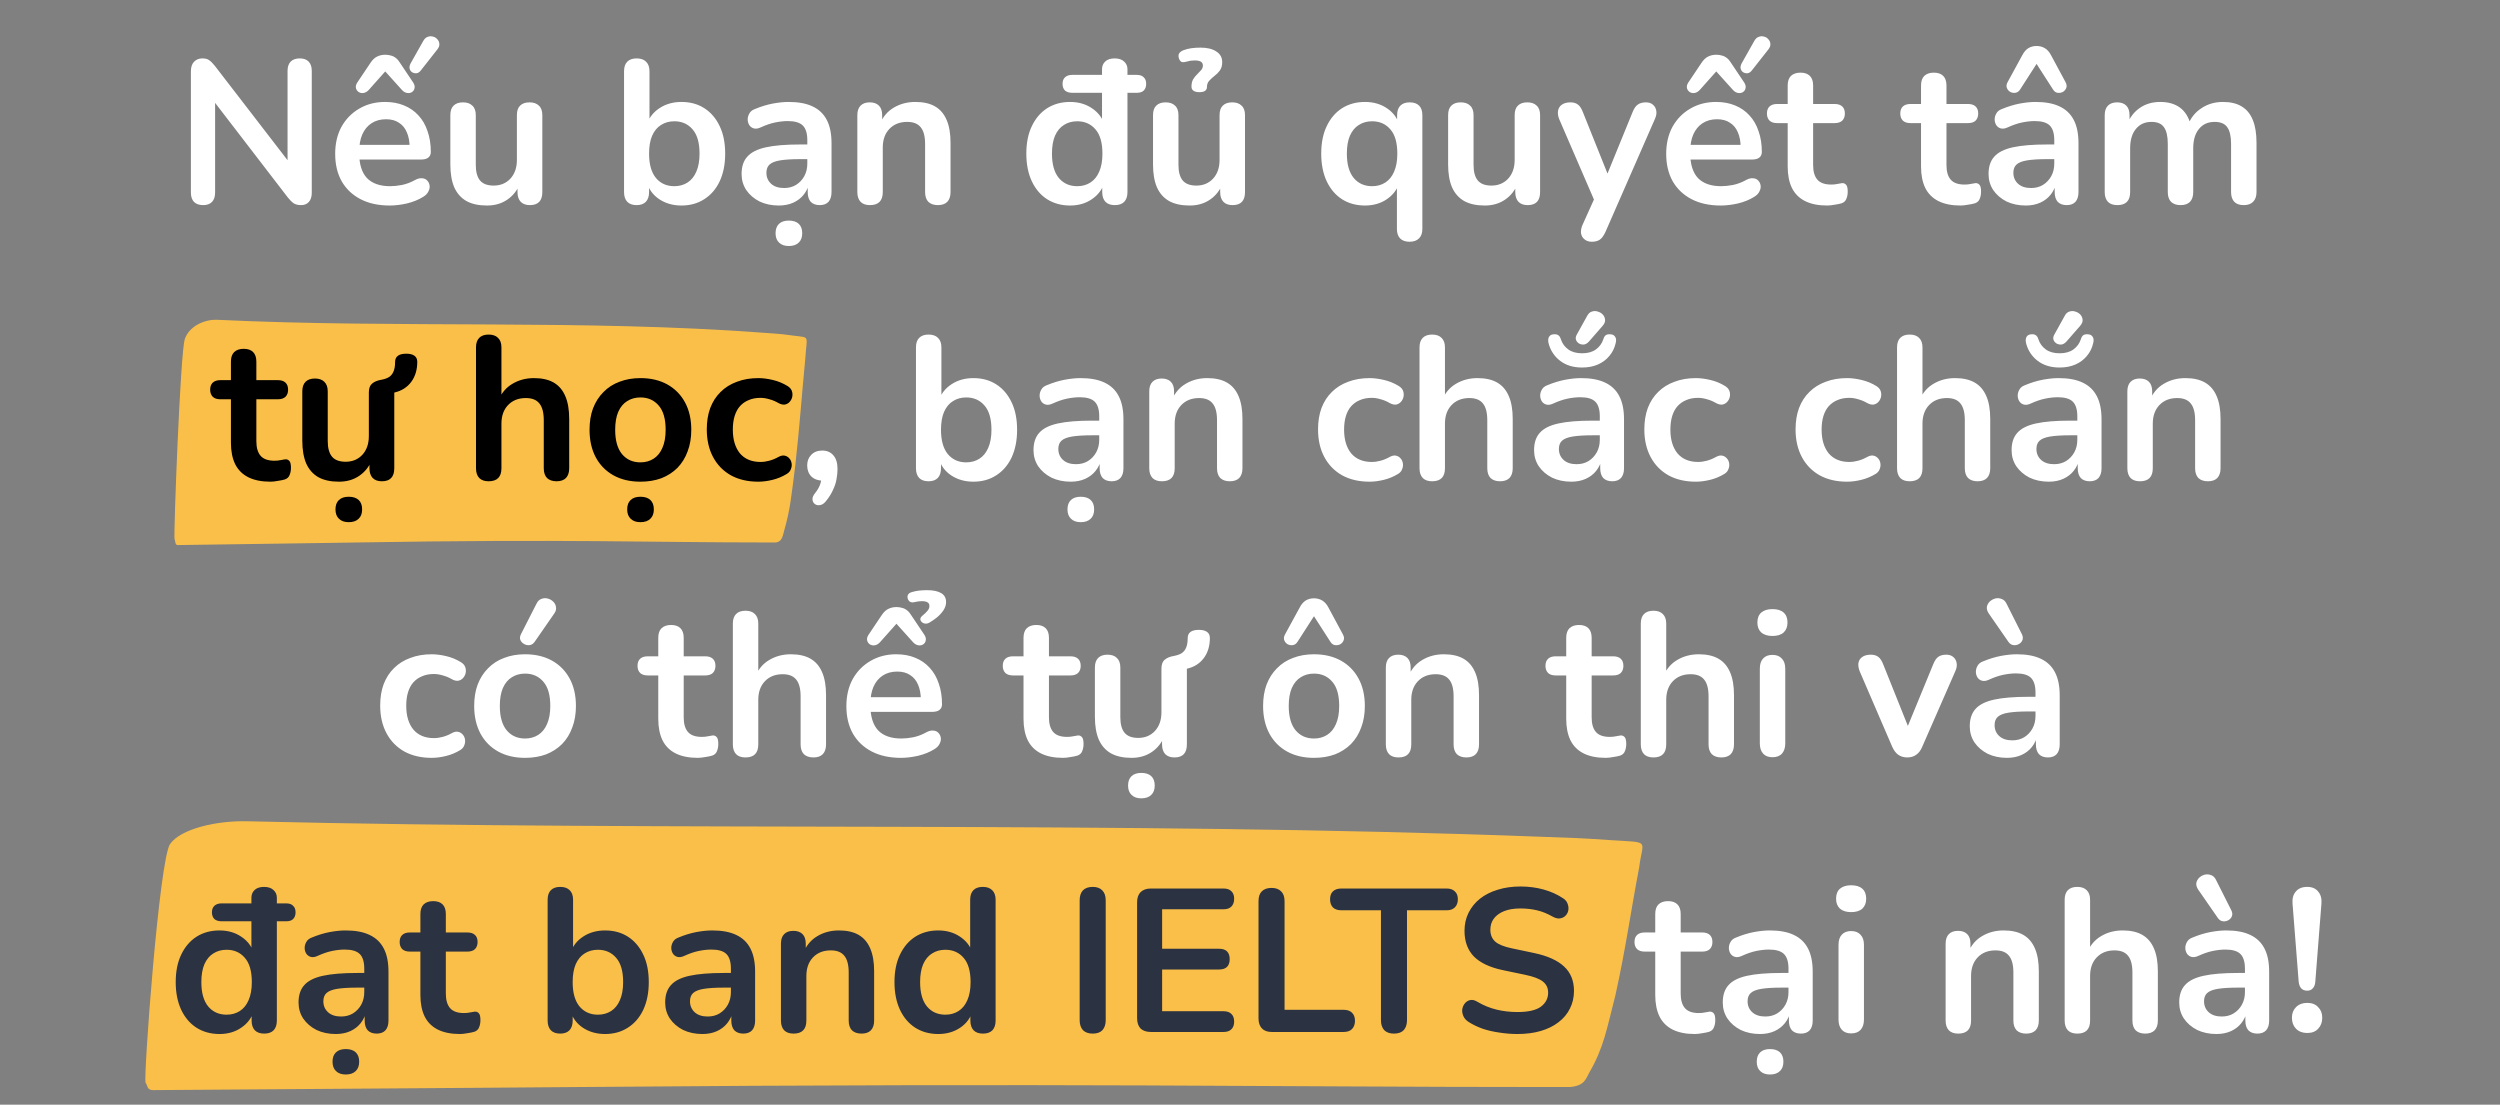
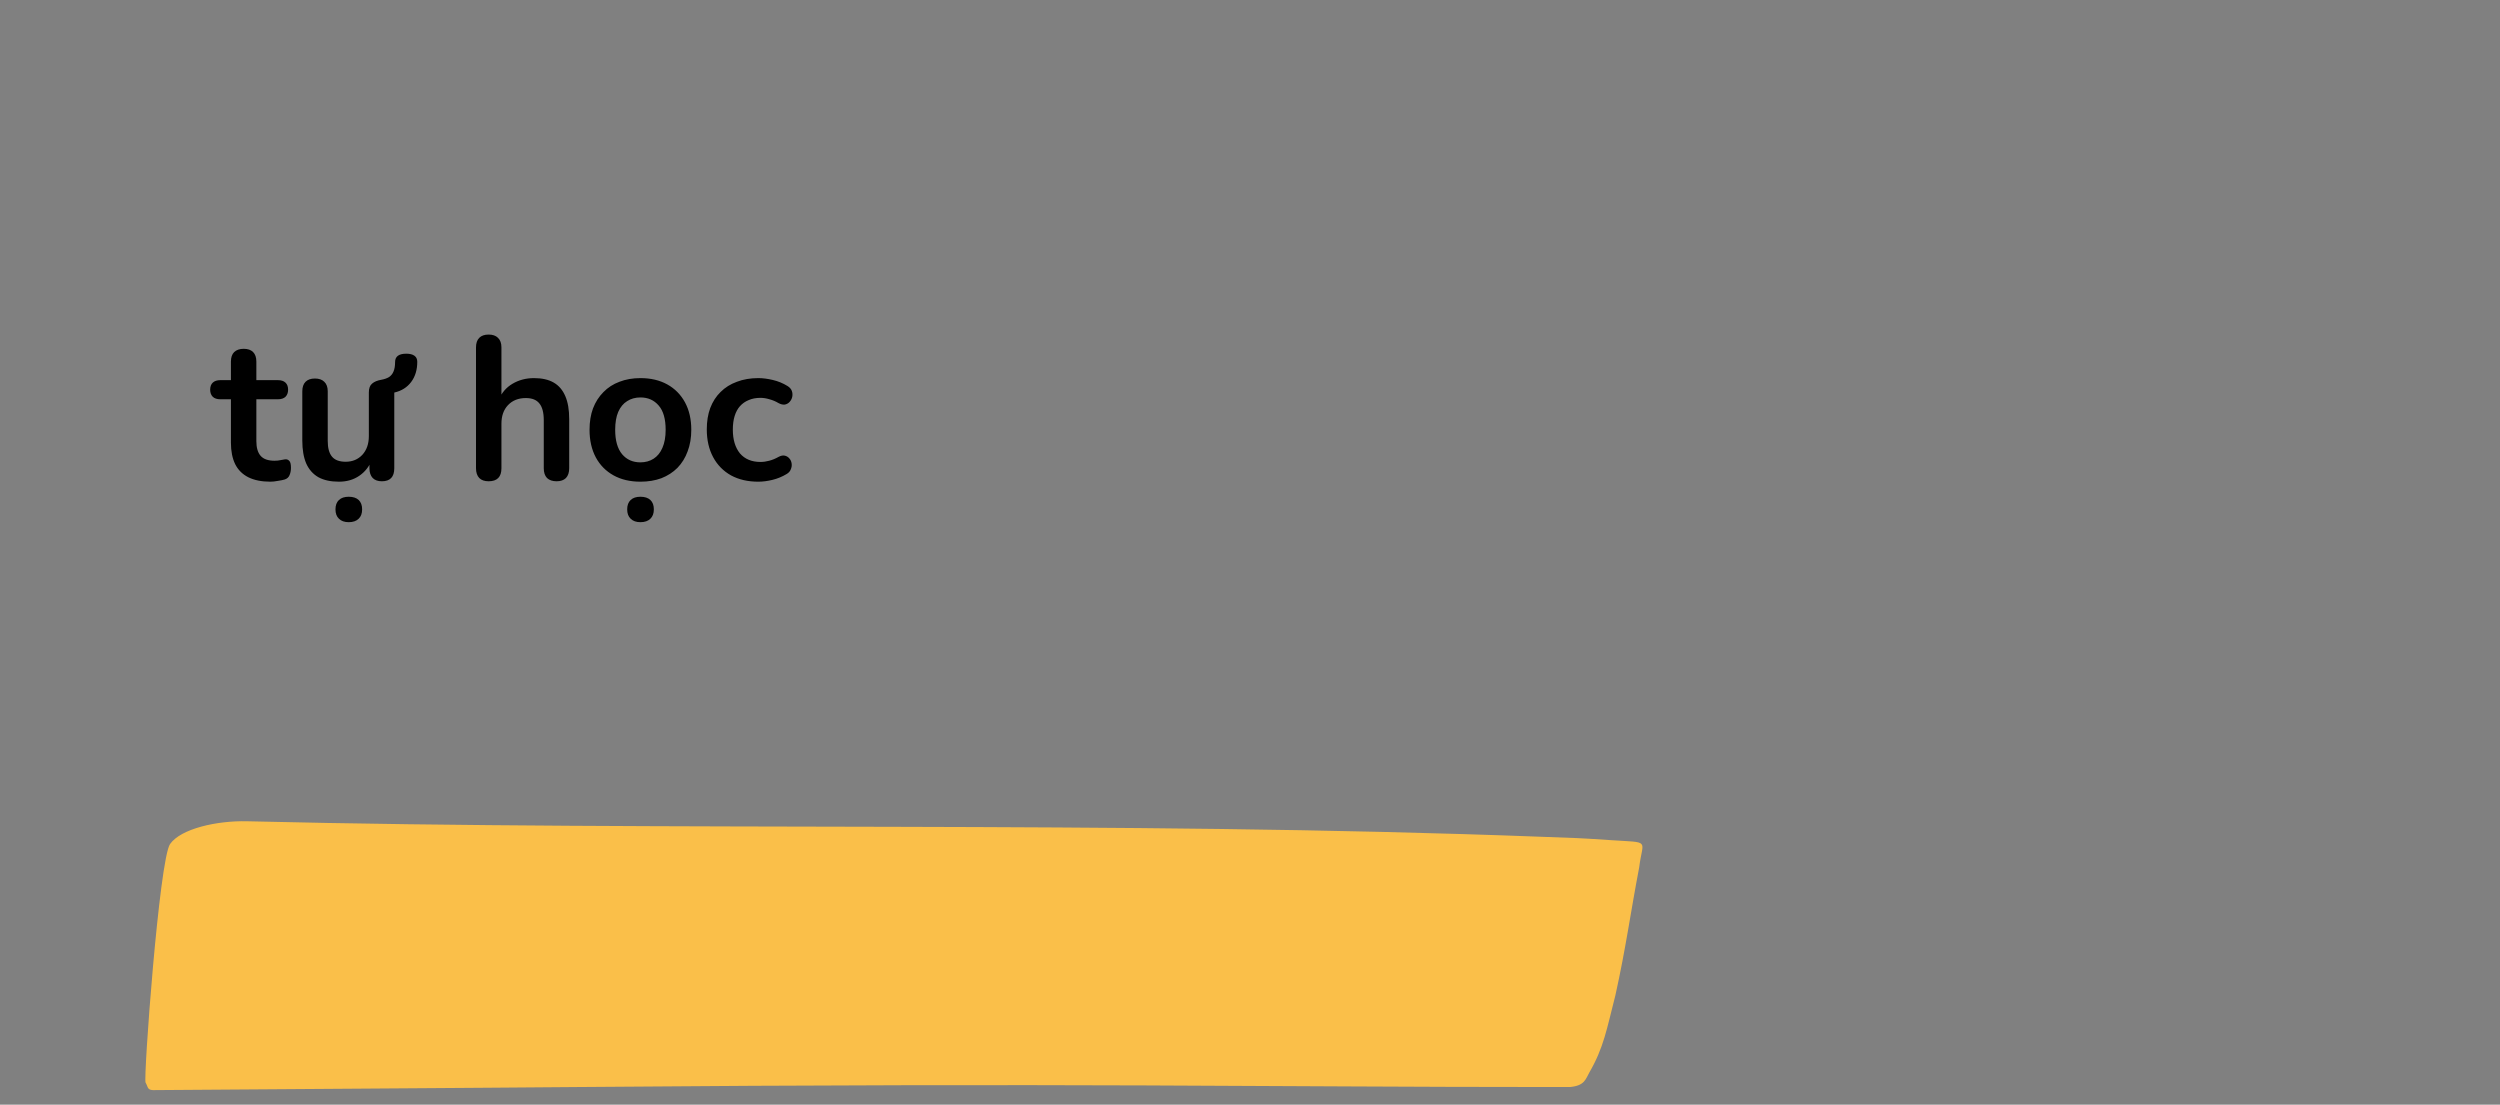
<svg xmlns="http://www.w3.org/2000/svg" width="344" height="152" viewBox="0 0 344 152" fill="none">
  <rect x="0" y="0" width="344" height="152" fill="#808080" stroke="none" />
-   <path d="M29.898 44.005C28.159 43.924 26.066 44.857 25.438 46.625C24.81 48.394 23.875 73.708 24.014 74.139C24.152 74.57 24.093 74.973 24.439 75L43.941 74.724C46.338 74.689 48.201 74.662 49.14 74.644C78.374 74.153 89.01 74.644 105.797 74.644L106.79 74.644C107.642 74.492 107.697 73.73 107.906 72.998C108.758 70.077 108.922 67.983 109.429 64.058C110.038 58.606 110.302 54.604 110.81 49.33C111.013 46.034 111.529 46.499 109.125 46.177C107.038 45.9 107.349 45.963 105.248 45.802C80.302 43.917 54.873 45.202 29.898 44.005Z" fill="#FABF49" />
  <path d="M33.967 113.006C29.846 112.91 24.892 114.023 23.405 116.134C21.918 118.244 19.705 148.458 20.033 148.972C20.36 149.486 20.22 149.968 21.04 150L67.217 149.671C72.893 149.628 77.304 149.596 79.526 149.575C148.749 148.989 173.932 149.575 213.68 149.575L216.031 149.575C218.048 149.394 218.179 148.484 218.675 147.61C220.692 144.124 221.079 141.624 222.281 136.94C223.723 130.433 224.347 125.657 225.55 119.362C226.03 115.428 227.253 115.982 221.56 115.599C216.619 115.268 217.356 115.342 212.381 115.151C153.314 112.901 93.103 114.434 33.967 113.006Z" fill="#FABF49" />
-   <path d="M27.947 28.224C27.406 28.224 26.986 28.075 26.687 27.776C26.407 27.477 26.267 27.048 26.267 26.488V9.828C26.267 9.249 26.407 8.811 26.687 8.512C26.986 8.195 27.369 8.036 27.835 8.036C28.265 8.036 28.582 8.12 28.787 8.288C29.011 8.437 29.273 8.699 29.571 9.072L40.295 22.988H39.567V9.744C39.567 9.203 39.707 8.783 39.987 8.484C40.286 8.185 40.706 8.036 41.247 8.036C41.789 8.036 42.199 8.185 42.479 8.484C42.759 8.783 42.899 9.203 42.899 9.744V26.544C42.899 27.067 42.769 27.477 42.507 27.776C42.246 28.075 41.891 28.224 41.443 28.224C41.014 28.224 40.669 28.14 40.407 27.972C40.165 27.804 39.894 27.533 39.595 27.16L28.899 13.244H29.599V26.488C29.599 27.048 29.459 27.477 29.179 27.776C28.899 28.075 28.489 28.224 27.947 28.224ZM53.625 28.28C52.075 28.28 50.741 27.991 49.621 27.412C48.501 26.833 47.633 26.012 47.017 24.948C46.419 23.884 46.121 22.624 46.121 21.168C46.121 19.749 46.41 18.508 46.989 17.444C47.586 16.38 48.398 15.549 49.425 14.952C50.47 14.336 51.655 14.028 52.981 14.028C53.951 14.028 54.819 14.187 55.585 14.504C56.369 14.821 57.031 15.279 57.573 15.876C58.133 16.473 58.553 17.201 58.833 18.06C59.131 18.9 59.281 19.852 59.281 20.916C59.281 21.252 59.159 21.513 58.917 21.7C58.693 21.868 58.366 21.952 57.937 21.952H48.949V19.936H56.817L56.369 20.356C56.369 19.497 56.238 18.779 55.977 18.2C55.734 17.621 55.37 17.183 54.885 16.884C54.418 16.567 53.83 16.408 53.121 16.408C52.337 16.408 51.665 16.595 51.105 16.968C50.563 17.323 50.143 17.836 49.845 18.508C49.565 19.161 49.425 19.945 49.425 20.86V21.056C49.425 22.587 49.779 23.735 50.489 24.5C51.217 25.247 52.281 25.62 53.681 25.62C54.166 25.62 54.707 25.564 55.305 25.452C55.921 25.321 56.499 25.107 57.041 24.808C57.433 24.584 57.778 24.491 58.077 24.528C58.375 24.547 58.609 24.649 58.777 24.836C58.963 25.023 59.075 25.256 59.113 25.536C59.15 25.797 59.094 26.068 58.945 26.348C58.814 26.628 58.581 26.871 58.245 27.076C57.591 27.487 56.835 27.795 55.977 28C55.137 28.187 54.353 28.28 53.625 28.28ZM50.741 12.376C50.517 12.619 50.274 12.759 50.013 12.796C49.77 12.833 49.546 12.787 49.341 12.656C49.154 12.525 49.033 12.348 48.977 12.124C48.921 11.881 48.986 11.62 49.173 11.34L50.993 8.624C51.273 8.213 51.571 7.933 51.889 7.784C52.225 7.616 52.598 7.532 53.009 7.532C53.289 7.532 53.55 7.569 53.793 7.644C54.035 7.7 54.259 7.812 54.465 7.98C54.67 8.129 54.857 8.344 55.025 8.624L56.845 11.34C57.031 11.62 57.097 11.881 57.041 12.124C57.003 12.348 56.891 12.525 56.705 12.656C56.518 12.787 56.294 12.833 56.033 12.796C55.771 12.759 55.529 12.619 55.305 12.376L53.009 9.828L50.741 12.376ZM57.909 9.688C57.741 9.912 57.545 10.043 57.321 10.08C57.097 10.099 56.891 10.052 56.705 9.94C56.537 9.828 56.425 9.669 56.369 9.464C56.313 9.24 56.359 8.988 56.509 8.708L58.245 5.628C58.413 5.329 58.618 5.143 58.861 5.068C59.103 4.975 59.346 4.965 59.589 5.04C59.831 5.096 60.027 5.217 60.177 5.404C60.345 5.572 60.438 5.787 60.457 6.048C60.475 6.291 60.382 6.543 60.177 6.804L57.909 9.688ZM67.008 28.28C65.87 28.28 64.927 28.075 64.18 27.664C63.434 27.235 62.874 26.6 62.5 25.76C62.146 24.92 61.968 23.875 61.968 22.624V15.848C61.968 15.251 62.118 14.812 62.416 14.532C62.715 14.233 63.144 14.084 63.704 14.084C64.264 14.084 64.694 14.233 64.992 14.532C65.31 14.812 65.468 15.251 65.468 15.848V22.68C65.468 23.651 65.664 24.369 66.056 24.836C66.448 25.303 67.074 25.536 67.932 25.536C68.866 25.536 69.631 25.219 70.228 24.584C70.826 23.931 71.124 23.072 71.124 22.008V15.848C71.124 15.251 71.274 14.812 71.572 14.532C71.871 14.233 72.3 14.084 72.86 14.084C73.42 14.084 73.85 14.233 74.148 14.532C74.466 14.812 74.624 15.251 74.624 15.848V26.432C74.624 27.627 74.055 28.224 72.916 28.224C72.375 28.224 71.955 28.075 71.656 27.776C71.358 27.459 71.208 27.011 71.208 26.432V24.304L71.6 25.144C71.208 26.152 70.611 26.927 69.808 27.468C69.024 28.009 68.091 28.28 67.008 28.28ZM93.765 28.28C92.608 28.28 91.59 27.991 90.713 27.412C89.854 26.833 89.285 26.059 89.005 25.088L89.313 24.388V26.432C89.313 27.011 89.163 27.459 88.865 27.776C88.566 28.075 88.146 28.224 87.605 28.224C87.045 28.224 86.615 28.075 86.317 27.776C86.018 27.459 85.869 27.011 85.869 26.432V9.8C85.869 9.221 86.018 8.783 86.317 8.484C86.615 8.185 87.045 8.036 87.605 8.036C88.165 8.036 88.594 8.185 88.893 8.484C89.21 8.783 89.369 9.221 89.369 9.8V17.08H89.033C89.332 16.165 89.91 15.428 90.769 14.868C91.627 14.308 92.626 14.028 93.765 14.028C94.978 14.028 96.033 14.317 96.929 14.896C97.825 15.475 98.525 16.296 99.029 17.36C99.533 18.405 99.785 19.665 99.785 21.14C99.785 22.596 99.533 23.865 99.029 24.948C98.525 26.012 97.816 26.833 96.901 27.412C96.005 27.991 94.96 28.28 93.765 28.28ZM92.785 25.62C93.475 25.62 94.082 25.452 94.605 25.116C95.127 24.78 95.529 24.285 95.809 23.632C96.108 22.96 96.257 22.129 96.257 21.14C96.257 19.647 95.939 18.536 95.305 17.808C94.67 17.061 93.83 16.688 92.785 16.688C92.094 16.688 91.487 16.856 90.965 17.192C90.442 17.509 90.031 18.004 89.733 18.676C89.453 19.329 89.313 20.151 89.313 21.14C89.313 22.615 89.63 23.735 90.265 24.5C90.9 25.247 91.74 25.62 92.785 25.62ZM107.166 28.28C106.177 28.28 105.29 28.093 104.506 27.72C103.741 27.328 103.134 26.805 102.686 26.152C102.257 25.499 102.042 24.761 102.042 23.94C102.042 22.932 102.303 22.139 102.826 21.56C103.349 20.963 104.198 20.533 105.374 20.272C106.55 20.011 108.127 19.88 110.106 19.88H111.506V21.896H110.134C108.977 21.896 108.053 21.952 107.362 22.064C106.671 22.176 106.177 22.372 105.878 22.652C105.598 22.913 105.458 23.287 105.458 23.772C105.458 24.388 105.673 24.892 106.102 25.284C106.531 25.676 107.129 25.872 107.894 25.872C108.51 25.872 109.051 25.732 109.518 25.452C110.003 25.153 110.386 24.752 110.666 24.248C110.946 23.744 111.086 23.165 111.086 22.512V19.292C111.086 18.359 110.881 17.687 110.47 17.276C110.059 16.865 109.369 16.66 108.398 16.66C107.857 16.66 107.269 16.725 106.634 16.856C106.018 16.987 105.365 17.211 104.674 17.528C104.319 17.696 104.002 17.743 103.722 17.668C103.461 17.593 103.255 17.444 103.106 17.22C102.957 16.977 102.882 16.716 102.882 16.436C102.882 16.156 102.957 15.885 103.106 15.624C103.255 15.344 103.507 15.139 103.862 15.008C104.721 14.653 105.542 14.401 106.326 14.252C107.129 14.103 107.857 14.028 108.51 14.028C109.854 14.028 110.955 14.233 111.814 14.644C112.691 15.055 113.345 15.68 113.774 16.52C114.203 17.341 114.418 18.405 114.418 19.712V26.432C114.418 27.011 114.278 27.459 113.998 27.776C113.718 28.075 113.317 28.224 112.794 28.224C112.271 28.224 111.861 28.075 111.562 27.776C111.282 27.459 111.142 27.011 111.142 26.432V25.088H111.366C111.235 25.741 110.974 26.311 110.582 26.796C110.209 27.263 109.733 27.627 109.154 27.888C108.575 28.149 107.913 28.28 107.166 28.28ZM108.538 33.852C107.959 33.852 107.511 33.693 107.194 33.376C106.877 33.077 106.718 32.648 106.718 32.088C106.718 31.528 106.877 31.099 107.194 30.8C107.511 30.501 107.959 30.352 108.538 30.352C109.135 30.352 109.593 30.501 109.91 30.8C110.227 31.099 110.386 31.528 110.386 32.088C110.386 32.648 110.227 33.077 109.91 33.376C109.593 33.693 109.135 33.852 108.538 33.852ZM119.706 28.224C119.146 28.224 118.717 28.075 118.418 27.776C118.12 27.459 117.97 27.011 117.97 26.432V15.848C117.97 15.269 118.12 14.831 118.418 14.532C118.717 14.233 119.137 14.084 119.678 14.084C120.22 14.084 120.64 14.233 120.938 14.532C121.237 14.831 121.386 15.269 121.386 15.848V17.752L121.078 17.052C121.489 16.063 122.124 15.316 122.982 14.812C123.86 14.289 124.849 14.028 125.95 14.028C127.052 14.028 127.957 14.233 128.666 14.644C129.376 15.055 129.908 15.68 130.262 16.52C130.617 17.341 130.794 18.387 130.794 19.656V26.432C130.794 27.011 130.645 27.459 130.346 27.776C130.048 28.075 129.618 28.224 129.058 28.224C128.498 28.224 128.06 28.075 127.742 27.776C127.444 27.459 127.294 27.011 127.294 26.432V19.824C127.294 18.76 127.089 17.985 126.678 17.5C126.286 17.015 125.67 16.772 124.83 16.772C123.804 16.772 122.982 17.099 122.366 17.752C121.769 18.387 121.47 19.236 121.47 20.3V26.432C121.47 27.627 120.882 28.224 119.706 28.224ZM147.243 28.28C146.048 28.28 144.994 27.991 144.079 27.412C143.183 26.833 142.483 26.012 141.979 24.948C141.475 23.865 141.223 22.596 141.223 21.14C141.223 19.665 141.475 18.405 141.979 17.36C142.483 16.296 143.183 15.475 144.079 14.896C144.994 14.317 146.048 14.028 147.243 14.028C148.382 14.028 149.371 14.308 150.211 14.868C151.07 15.428 151.648 16.165 151.947 17.08H151.639V12.768H147.523C147.112 12.768 146.786 12.665 146.543 12.46C146.319 12.236 146.207 11.928 146.207 11.536C146.207 11.144 146.319 10.845 146.543 10.64C146.786 10.416 147.112 10.304 147.523 10.304H153.151L151.639 11.844V9.52C151.639 9.091 151.788 8.736 152.087 8.456C152.386 8.176 152.815 8.036 153.375 8.036C153.935 8.036 154.364 8.176 154.663 8.456C154.98 8.736 155.139 9.091 155.139 9.52V11.844L153.599 10.304H156.427C156.856 10.304 157.174 10.416 157.379 10.64C157.603 10.845 157.715 11.144 157.715 11.536C157.715 11.928 157.603 12.236 157.379 12.46C157.174 12.665 156.856 12.768 156.427 12.768H155.139V26.432C155.139 27.011 154.99 27.459 154.691 27.776C154.392 28.075 153.963 28.224 153.403 28.224C152.843 28.224 152.414 28.075 152.115 27.776C151.816 27.459 151.667 27.011 151.667 26.432V24.304L151.947 25.144C151.667 26.077 151.098 26.833 150.239 27.412C149.399 27.991 148.4 28.28 147.243 28.28ZM148.223 25.62C148.914 25.62 149.52 25.452 150.043 25.116C150.566 24.78 150.967 24.285 151.247 23.632C151.546 22.96 151.695 22.129 151.695 21.14C151.695 19.647 151.378 18.536 150.743 17.808C150.108 17.061 149.268 16.688 148.223 16.688C147.532 16.688 146.926 16.856 146.403 17.192C145.88 17.509 145.47 18.004 145.171 18.676C144.891 19.329 144.751 20.151 144.751 21.14C144.751 22.615 145.068 23.735 145.703 24.5C146.338 25.247 147.178 25.62 148.223 25.62ZM163.696 28.28C162.557 28.28 161.615 28.075 160.868 27.664C160.121 27.235 159.561 26.6 159.188 25.76C158.833 24.92 158.656 23.875 158.656 22.624V15.848C158.656 15.251 158.805 14.812 159.104 14.532C159.403 14.233 159.832 14.084 160.392 14.084C160.952 14.084 161.381 14.233 161.68 14.532C161.997 14.812 162.156 15.251 162.156 15.848V22.68C162.156 23.651 162.352 24.369 162.744 24.836C163.136 25.303 163.761 25.536 164.62 25.536C165.553 25.536 166.319 25.219 166.916 24.584C167.513 23.931 167.812 23.072 167.812 22.008V15.848C167.812 15.251 167.961 14.812 168.26 14.532C168.559 14.233 168.988 14.084 169.548 14.084C170.108 14.084 170.537 14.233 170.836 14.532C171.153 14.812 171.312 15.251 171.312 15.848V26.432C171.312 27.627 170.743 28.224 169.604 28.224C169.063 28.224 168.643 28.075 168.344 27.776C168.045 27.459 167.896 27.011 167.896 26.432V24.304L168.288 25.144C167.896 26.152 167.299 26.927 166.496 27.468C165.712 28.009 164.779 28.28 163.696 28.28ZM165.012 12.684C164.676 12.684 164.415 12.619 164.228 12.488C164.041 12.357 163.948 12.171 163.948 11.928C163.948 11.517 164.023 11.181 164.172 10.92C164.34 10.64 164.527 10.407 164.732 10.22C164.937 10.015 165.115 9.828 165.264 9.66C165.432 9.473 165.516 9.259 165.516 9.016C165.516 8.773 165.423 8.596 165.236 8.484C165.049 8.372 164.769 8.316 164.396 8.316C164.247 8.316 164.088 8.325 163.92 8.344C163.752 8.363 163.575 8.4 163.388 8.456C163.071 8.549 162.819 8.577 162.632 8.54C162.464 8.484 162.333 8.335 162.24 8.092C162.147 7.831 162.137 7.607 162.212 7.42C162.305 7.215 162.511 7.047 162.828 6.916C163.164 6.785 163.528 6.692 163.92 6.636C164.331 6.58 164.751 6.552 165.18 6.552C166.113 6.552 166.841 6.729 167.364 7.084C167.905 7.42 168.176 7.915 168.176 8.568C168.176 9.035 168.064 9.417 167.84 9.716C167.635 9.996 167.392 10.239 167.112 10.444C166.851 10.649 166.608 10.873 166.384 11.116C166.179 11.34 166.076 11.629 166.076 11.984C166.076 12.208 165.983 12.385 165.796 12.516C165.628 12.628 165.367 12.684 165.012 12.684ZM193.952 33.264C193.392 33.264 192.963 33.115 192.664 32.816C192.366 32.517 192.216 32.079 192.216 31.5V25.2H192.524C192.226 26.115 191.647 26.861 190.788 27.44C189.948 28 188.959 28.28 187.82 28.28C186.626 28.28 185.571 27.991 184.656 27.412C183.76 26.833 183.06 26.012 182.556 24.948C182.052 23.865 181.8 22.596 181.8 21.14C181.8 19.665 182.052 18.405 182.556 17.36C183.06 16.296 183.76 15.475 184.656 14.896C185.571 14.317 186.626 14.028 187.82 14.028C188.978 14.028 189.986 14.317 190.844 14.896C191.703 15.475 192.272 16.24 192.552 17.192L192.244 18.032V15.848C192.244 15.269 192.394 14.831 192.692 14.532C192.991 14.233 193.42 14.084 193.98 14.084C194.54 14.084 194.97 14.233 195.268 14.532C195.567 14.831 195.716 15.269 195.716 15.848V31.5C195.716 32.079 195.558 32.517 195.24 32.816C194.942 33.115 194.512 33.264 193.952 33.264ZM188.8 25.62C189.491 25.62 190.098 25.452 190.62 25.116C191.143 24.78 191.544 24.285 191.824 23.632C192.123 22.96 192.272 22.129 192.272 21.14C192.272 19.647 191.955 18.536 191.32 17.808C190.686 17.061 189.846 16.688 188.8 16.688C188.11 16.688 187.503 16.856 186.98 17.192C186.458 17.509 186.047 18.004 185.748 18.676C185.468 19.329 185.328 20.151 185.328 21.14C185.328 22.615 185.646 23.735 186.28 24.5C186.915 25.247 187.755 25.62 188.8 25.62ZM204.301 28.28C203.163 28.28 202.22 28.075 201.473 27.664C200.727 27.235 200.167 26.6 199.793 25.76C199.439 24.92 199.261 23.875 199.261 22.624V15.848C199.261 15.251 199.411 14.812 199.709 14.532C200.008 14.233 200.437 14.084 200.997 14.084C201.557 14.084 201.987 14.233 202.285 14.532C202.603 14.812 202.761 15.251 202.761 15.848V22.68C202.761 23.651 202.957 24.369 203.349 24.836C203.741 25.303 204.367 25.536 205.225 25.536C206.159 25.536 206.924 25.219 207.521 24.584C208.119 23.931 208.417 23.072 208.417 22.008V15.848C208.417 15.251 208.567 14.812 208.865 14.532C209.164 14.233 209.593 14.084 210.153 14.084C210.713 14.084 211.143 14.233 211.441 14.532C211.759 14.812 211.917 15.251 211.917 15.848V26.432C211.917 27.627 211.348 28.224 210.209 28.224C209.668 28.224 209.248 28.075 208.949 27.776C208.651 27.459 208.501 27.011 208.501 26.432V24.304L208.893 25.144C208.501 26.152 207.904 26.927 207.101 27.468C206.317 28.009 205.384 28.28 204.301 28.28ZM219.032 33.264C218.622 33.264 218.286 33.152 218.024 32.928C217.763 32.723 217.604 32.443 217.548 32.088C217.511 31.733 217.576 31.36 217.744 30.968L219.648 26.74V28.196L214.552 16.408C214.384 15.997 214.328 15.615 214.384 15.26C214.44 14.905 214.608 14.625 214.888 14.42C215.187 14.196 215.588 14.084 216.092 14.084C216.522 14.084 216.867 14.187 217.128 14.392C217.39 14.579 217.623 14.943 217.828 15.484L221.608 24.92H220.768L224.632 15.456C224.838 14.933 225.08 14.579 225.36 14.392C225.64 14.187 226.014 14.084 226.48 14.084C226.891 14.084 227.218 14.196 227.46 14.42C227.703 14.625 227.852 14.905 227.908 15.26C227.964 15.596 227.899 15.969 227.712 16.38L220.908 31.92C220.666 32.443 220.404 32.797 220.124 32.984C219.844 33.171 219.48 33.264 219.032 33.264ZM236.773 28.28C235.224 28.28 233.889 27.991 232.769 27.412C231.649 26.833 230.781 26.012 230.165 24.948C229.568 23.884 229.269 22.624 229.269 21.168C229.269 19.749 229.558 18.508 230.137 17.444C230.734 16.38 231.546 15.549 232.573 14.952C233.618 14.336 234.804 14.028 236.129 14.028C237.1 14.028 237.968 14.187 238.733 14.504C239.517 14.821 240.18 15.279 240.721 15.876C241.281 16.473 241.701 17.201 241.981 18.06C242.28 18.9 242.429 19.852 242.429 20.916C242.429 21.252 242.308 21.513 242.065 21.7C241.841 21.868 241.514 21.952 241.085 21.952H232.097V19.936H239.965L239.517 20.356C239.517 19.497 239.386 18.779 239.125 18.2C238.882 17.621 238.518 17.183 238.033 16.884C237.566 16.567 236.978 16.408 236.269 16.408C235.485 16.408 234.813 16.595 234.253 16.968C233.712 17.323 233.292 17.836 232.993 18.508C232.713 19.161 232.573 19.945 232.573 20.86V21.056C232.573 22.587 232.928 23.735 233.637 24.5C234.365 25.247 235.429 25.62 236.829 25.62C237.314 25.62 237.856 25.564 238.453 25.452C239.069 25.321 239.648 25.107 240.189 24.808C240.581 24.584 240.926 24.491 241.225 24.528C241.524 24.547 241.757 24.649 241.925 24.836C242.112 25.023 242.224 25.256 242.261 25.536C242.298 25.797 242.242 26.068 242.093 26.348C241.962 26.628 241.729 26.871 241.393 27.076C240.74 27.487 239.984 27.795 239.125 28C238.285 28.187 237.501 28.28 236.773 28.28ZM233.889 12.376C233.665 12.619 233.422 12.759 233.161 12.796C232.918 12.833 232.694 12.787 232.489 12.656C232.302 12.525 232.181 12.348 232.125 12.124C232.069 11.881 232.134 11.62 232.321 11.34L234.141 8.624C234.421 8.213 234.72 7.933 235.037 7.784C235.373 7.616 235.746 7.532 236.157 7.532C236.437 7.532 236.698 7.569 236.941 7.644C237.184 7.7 237.408 7.812 237.613 7.98C237.818 8.129 238.005 8.344 238.173 8.624L239.993 11.34C240.18 11.62 240.245 11.881 240.189 12.124C240.152 12.348 240.04 12.525 239.853 12.656C239.666 12.787 239.442 12.833 239.181 12.796C238.92 12.759 238.677 12.619 238.453 12.376L236.157 9.828L233.889 12.376ZM241.057 9.688C240.889 9.912 240.693 10.043 240.469 10.08C240.245 10.099 240.04 10.052 239.853 9.94C239.685 9.828 239.573 9.669 239.517 9.464C239.461 9.24 239.508 8.988 239.657 8.708L241.393 5.628C241.561 5.329 241.766 5.143 242.009 5.068C242.252 4.975 242.494 4.965 242.737 5.04C242.98 5.096 243.176 5.217 243.325 5.404C243.493 5.572 243.586 5.787 243.605 6.048C243.624 6.291 243.53 6.543 243.325 6.804L241.057 9.688ZM251.418 28.28C250.205 28.28 249.188 28.075 248.366 27.664C247.564 27.253 246.966 26.656 246.574 25.872C246.182 25.069 245.986 24.08 245.986 22.904V16.94H244.53C244.082 16.94 243.737 16.828 243.494 16.604C243.252 16.361 243.13 16.035 243.13 15.624C243.13 15.195 243.252 14.868 243.494 14.644C243.737 14.42 244.082 14.308 244.53 14.308H245.986V11.76C245.986 11.181 246.136 10.743 246.434 10.444C246.752 10.145 247.19 9.996 247.75 9.996C248.31 9.996 248.74 10.145 249.038 10.444C249.337 10.743 249.486 11.181 249.486 11.76V14.308H252.454C252.902 14.308 253.248 14.42 253.49 14.644C253.733 14.868 253.854 15.195 253.854 15.624C253.854 16.035 253.733 16.361 253.49 16.604C253.248 16.828 252.902 16.94 252.454 16.94H249.486V22.708C249.486 23.604 249.682 24.276 250.074 24.724C250.466 25.172 251.101 25.396 251.978 25.396C252.296 25.396 252.576 25.368 252.818 25.312C253.061 25.256 253.276 25.219 253.462 25.2C253.686 25.181 253.873 25.256 254.022 25.424C254.172 25.573 254.246 25.891 254.246 26.376C254.246 26.749 254.181 27.085 254.05 27.384C253.938 27.664 253.724 27.86 253.406 27.972C253.164 28.047 252.846 28.112 252.454 28.168C252.062 28.243 251.717 28.28 251.418 28.28ZM269.766 28.28C268.552 28.28 267.535 28.075 266.714 27.664C265.911 27.253 265.314 26.656 264.922 25.872C264.53 25.069 264.334 24.08 264.334 22.904V16.94H262.878C262.43 16.94 262.084 16.828 261.842 16.604C261.599 16.361 261.478 16.035 261.478 15.624C261.478 15.195 261.599 14.868 261.842 14.644C262.084 14.42 262.43 14.308 262.878 14.308H264.334V11.76C264.334 11.181 264.483 10.743 264.782 10.444C265.099 10.145 265.538 9.996 266.098 9.996C266.658 9.996 267.087 10.145 267.386 10.444C267.684 10.743 267.834 11.181 267.834 11.76V14.308H270.802C271.25 14.308 271.595 14.42 271.838 14.644C272.08 14.868 272.202 15.195 272.202 15.624C272.202 16.035 272.08 16.361 271.838 16.604C271.595 16.828 271.25 16.94 270.802 16.94H267.834V22.708C267.834 23.604 268.03 24.276 268.422 24.724C268.814 25.172 269.448 25.396 270.326 25.396C270.643 25.396 270.923 25.368 271.166 25.312C271.408 25.256 271.623 25.219 271.81 25.2C272.034 25.181 272.22 25.256 272.37 25.424C272.519 25.573 272.594 25.891 272.594 26.376C272.594 26.749 272.528 27.085 272.398 27.384C272.286 27.664 272.071 27.86 271.754 27.972C271.511 28.047 271.194 28.112 270.802 28.168C270.41 28.243 270.064 28.28 269.766 28.28ZM278.748 28.28C277.759 28.28 276.872 28.093 276.088 27.72C275.323 27.328 274.716 26.805 274.268 26.152C273.839 25.499 273.624 24.761 273.624 23.94C273.624 22.932 273.885 22.139 274.408 21.56C274.931 20.963 275.78 20.533 276.956 20.272C278.132 20.011 279.709 19.88 281.688 19.88H283.088V21.896H281.716C280.559 21.896 279.635 21.952 278.944 22.064C278.253 22.176 277.759 22.372 277.46 22.652C277.18 22.913 277.04 23.287 277.04 23.772C277.04 24.388 277.255 24.892 277.684 25.284C278.113 25.676 278.711 25.872 279.476 25.872C280.092 25.872 280.633 25.732 281.1 25.452C281.585 25.153 281.968 24.752 282.248 24.248C282.528 23.744 282.668 23.165 282.668 22.512V19.292C282.668 18.359 282.463 17.687 282.052 17.276C281.641 16.865 280.951 16.66 279.98 16.66C279.439 16.66 278.851 16.725 278.216 16.856C277.6 16.987 276.947 17.211 276.256 17.528C275.901 17.696 275.584 17.743 275.304 17.668C275.043 17.593 274.837 17.444 274.688 17.22C274.539 16.977 274.464 16.716 274.464 16.436C274.464 16.156 274.539 15.885 274.688 15.624C274.837 15.344 275.089 15.139 275.444 15.008C276.303 14.653 277.124 14.401 277.908 14.252C278.711 14.103 279.439 14.028 280.092 14.028C281.436 14.028 282.537 14.233 283.396 14.644C284.273 15.055 284.927 15.68 285.356 16.52C285.785 17.341 286 18.405 286 19.712V26.432C286 27.011 285.86 27.459 285.58 27.776C285.3 28.075 284.899 28.224 284.376 28.224C283.853 28.224 283.443 28.075 283.144 27.776C282.864 27.459 282.724 27.011 282.724 26.432V25.088H282.948C282.817 25.741 282.556 26.311 282.164 26.796C281.791 27.263 281.315 27.627 280.736 27.888C280.157 28.149 279.495 28.28 278.748 28.28ZM284.208 11.284C284.376 11.583 284.413 11.853 284.32 12.096C284.227 12.339 284.068 12.525 283.844 12.656C283.62 12.768 283.377 12.805 283.116 12.768C282.873 12.731 282.668 12.581 282.5 12.32L280.232 8.792L277.964 12.32C277.796 12.581 277.581 12.731 277.32 12.768C277.077 12.805 276.844 12.768 276.62 12.656C276.396 12.525 276.237 12.339 276.144 12.096C276.051 11.853 276.088 11.583 276.256 11.284L278.272 7.588C278.496 7.159 278.767 6.841 279.084 6.636C279.42 6.431 279.803 6.328 280.232 6.328C280.661 6.328 281.044 6.431 281.38 6.636C281.716 6.841 281.996 7.159 282.22 7.588L284.208 11.284ZM291.344 28.224C290.784 28.224 290.355 28.075 290.056 27.776C289.758 27.459 289.608 27.011 289.608 26.432V15.848C289.608 15.269 289.758 14.831 290.056 14.532C290.355 14.233 290.775 14.084 291.316 14.084C291.858 14.084 292.278 14.233 292.576 14.532C292.875 14.831 293.024 15.269 293.024 15.848V17.892L292.716 17.052C293.09 16.119 293.668 15.381 294.452 14.84C295.236 14.299 296.17 14.028 297.252 14.028C298.354 14.028 299.259 14.289 299.968 14.812C300.678 15.335 301.172 16.137 301.452 17.22H301.06C301.434 16.231 302.05 15.456 302.908 14.896C303.767 14.317 304.756 14.028 305.876 14.028C306.922 14.028 307.78 14.233 308.452 14.644C309.143 15.055 309.656 15.68 309.992 16.52C310.328 17.341 310.496 18.387 310.496 19.656V26.432C310.496 27.011 310.338 27.459 310.02 27.776C309.722 28.075 309.292 28.224 308.732 28.224C308.172 28.224 307.743 28.075 307.444 27.776C307.146 27.459 306.996 27.011 306.996 26.432V19.796C306.996 18.751 306.819 17.985 306.464 17.5C306.128 17.015 305.55 16.772 304.728 16.772C303.814 16.772 303.095 17.099 302.572 17.752C302.05 18.387 301.788 19.273 301.788 20.412V26.432C301.788 27.011 301.639 27.459 301.34 27.776C301.042 28.075 300.612 28.224 300.052 28.224C299.492 28.224 299.054 28.075 298.736 27.776C298.438 27.459 298.288 27.011 298.288 26.432V19.796C298.288 18.751 298.111 17.985 297.756 17.5C297.42 17.015 296.851 16.772 296.048 16.772C295.134 16.772 294.415 17.099 293.892 17.752C293.37 18.387 293.108 19.273 293.108 20.412V26.432C293.108 27.627 292.52 28.224 291.344 28.224ZM113.618 68.996C113.375 69.295 113.114 69.463 112.834 69.5C112.573 69.556 112.339 69.509 112.134 69.36C111.929 69.211 111.817 68.996 111.798 68.716C111.779 68.455 111.901 68.165 112.162 67.848C112.535 67.381 112.787 66.915 112.918 66.448C113.049 65.981 113.114 65.561 113.114 65.188L113.254 66.14C112.601 66.14 112.069 65.953 111.658 65.58C111.266 65.188 111.07 64.675 111.07 64.04C111.07 63.443 111.257 62.957 111.63 62.584C112.003 62.192 112.507 61.996 113.142 61.996C113.795 61.996 114.309 62.22 114.682 62.668C115.055 63.097 115.242 63.723 115.242 64.544C115.242 64.992 115.195 65.459 115.102 65.944C115.027 66.411 114.869 66.896 114.626 67.4C114.402 67.923 114.066 68.455 113.618 68.996ZM133.933 66.28C132.775 66.28 131.758 65.991 130.881 65.412C130.022 64.833 129.453 64.059 129.173 63.088L129.481 62.388V64.432C129.481 65.011 129.331 65.459 129.033 65.776C128.734 66.075 128.314 66.224 127.773 66.224C127.213 66.224 126.783 66.075 126.485 65.776C126.186 65.459 126.037 65.011 126.037 64.432V47.8C126.037 47.221 126.186 46.783 126.485 46.484C126.783 46.185 127.213 46.036 127.773 46.036C128.333 46.036 128.762 46.185 129.061 46.484C129.378 46.783 129.537 47.221 129.537 47.8V55.08H129.201C129.499 54.165 130.078 53.428 130.937 52.868C131.795 52.308 132.794 52.028 133.933 52.028C135.146 52.028 136.201 52.317 137.097 52.896C137.993 53.475 138.693 54.296 139.197 55.36C139.701 56.405 139.953 57.665 139.953 59.14C139.953 60.596 139.701 61.865 139.197 62.948C138.693 64.012 137.983 64.833 137.069 65.412C136.173 65.991 135.127 66.28 133.933 66.28ZM132.953 63.62C133.643 63.62 134.25 63.452 134.773 63.116C135.295 62.78 135.697 62.285 135.977 61.632C136.275 60.96 136.425 60.129 136.425 59.14C136.425 57.647 136.107 56.536 135.473 55.808C134.838 55.061 133.998 54.688 132.953 54.688C132.262 54.688 131.655 54.856 131.133 55.192C130.61 55.509 130.199 56.004 129.901 56.676C129.621 57.329 129.481 58.151 129.481 59.14C129.481 60.615 129.798 61.735 130.433 62.5C131.067 63.247 131.907 63.62 132.953 63.62ZM147.334 66.28C146.345 66.28 145.458 66.093 144.674 65.72C143.909 65.328 143.302 64.805 142.854 64.152C142.425 63.499 142.21 62.761 142.21 61.94C142.21 60.932 142.471 60.139 142.994 59.56C143.517 58.963 144.366 58.533 145.542 58.272C146.718 58.011 148.295 57.88 150.274 57.88H151.674V59.896H150.302C149.145 59.896 148.221 59.952 147.53 60.064C146.839 60.176 146.345 60.372 146.046 60.652C145.766 60.913 145.626 61.287 145.626 61.772C145.626 62.388 145.841 62.892 146.27 63.284C146.699 63.676 147.297 63.872 148.062 63.872C148.678 63.872 149.219 63.732 149.686 63.452C150.171 63.153 150.554 62.752 150.834 62.248C151.114 61.744 151.254 61.165 151.254 60.512V57.292C151.254 56.359 151.049 55.687 150.638 55.276C150.227 54.865 149.537 54.66 148.566 54.66C148.025 54.66 147.437 54.725 146.802 54.856C146.186 54.987 145.533 55.211 144.842 55.528C144.487 55.696 144.17 55.743 143.89 55.668C143.629 55.593 143.423 55.444 143.274 55.22C143.125 54.977 143.05 54.716 143.05 54.436C143.05 54.156 143.125 53.885 143.274 53.624C143.423 53.344 143.675 53.139 144.03 53.008C144.889 52.653 145.71 52.401 146.494 52.252C147.297 52.103 148.025 52.028 148.678 52.028C150.022 52.028 151.123 52.233 151.982 52.644C152.859 53.055 153.513 53.68 153.942 54.52C154.371 55.341 154.586 56.405 154.586 57.712V64.432C154.586 65.011 154.446 65.459 154.166 65.776C153.886 66.075 153.485 66.224 152.962 66.224C152.439 66.224 152.029 66.075 151.73 65.776C151.45 65.459 151.31 65.011 151.31 64.432V63.088H151.534C151.403 63.741 151.142 64.311 150.75 64.796C150.377 65.263 149.901 65.627 149.322 65.888C148.743 66.149 148.081 66.28 147.334 66.28ZM148.706 71.852C148.127 71.852 147.679 71.693 147.362 71.376C147.045 71.077 146.886 70.648 146.886 70.088C146.886 69.528 147.045 69.099 147.362 68.8C147.679 68.501 148.127 68.352 148.706 68.352C149.303 68.352 149.761 68.501 150.078 68.8C150.395 69.099 150.554 69.528 150.554 70.088C150.554 70.648 150.395 71.077 150.078 71.376C149.761 71.693 149.303 71.852 148.706 71.852ZM159.874 66.224C159.314 66.224 158.885 66.075 158.586 65.776C158.288 65.459 158.138 65.011 158.138 64.432V53.848C158.138 53.269 158.288 52.831 158.586 52.532C158.885 52.233 159.305 52.084 159.846 52.084C160.388 52.084 160.808 52.233 161.106 52.532C161.405 52.831 161.554 53.269 161.554 53.848V55.752L161.246 55.052C161.657 54.063 162.292 53.316 163.15 52.812C164.028 52.289 165.017 52.028 166.118 52.028C167.22 52.028 168.125 52.233 168.834 52.644C169.544 53.055 170.076 53.68 170.43 54.52C170.785 55.341 170.962 56.387 170.962 57.656V64.432C170.962 65.011 170.813 65.459 170.514 65.776C170.216 66.075 169.786 66.224 169.226 66.224C168.666 66.224 168.228 66.075 167.91 65.776C167.612 65.459 167.462 65.011 167.462 64.432V57.824C167.462 56.76 167.257 55.985 166.846 55.5C166.454 55.015 165.838 54.772 164.998 54.772C163.972 54.772 163.15 55.099 162.534 55.752C161.937 56.387 161.638 57.236 161.638 58.3V64.432C161.638 65.627 161.05 66.224 159.874 66.224ZM188.447 66.28C187.009 66.28 185.759 65.991 184.695 65.412C183.631 64.815 182.809 63.975 182.231 62.892C181.652 61.809 181.363 60.54 181.363 59.084C181.363 57.983 181.521 57.003 181.839 56.144C182.175 55.267 182.651 54.529 183.267 53.932C183.883 53.316 184.629 52.849 185.507 52.532C186.384 52.196 187.364 52.028 188.447 52.028C189.063 52.028 189.725 52.112 190.435 52.28C191.163 52.448 191.844 52.728 192.479 53.12C192.777 53.307 192.973 53.531 193.067 53.792C193.16 54.053 193.179 54.324 193.123 54.604C193.067 54.865 192.945 55.099 192.759 55.304C192.591 55.491 192.376 55.612 192.115 55.668C191.853 55.705 191.564 55.64 191.247 55.472C190.836 55.229 190.416 55.052 189.987 54.94C189.557 54.809 189.147 54.744 188.755 54.744C188.139 54.744 187.597 54.847 187.131 55.052C186.664 55.239 186.263 55.519 185.927 55.892C185.609 56.247 185.367 56.695 185.199 57.236C185.031 57.777 184.947 58.403 184.947 59.112C184.947 60.493 185.273 61.585 185.927 62.388C186.599 63.172 187.541 63.564 188.755 63.564C189.147 63.564 189.548 63.508 189.959 63.396C190.388 63.284 190.817 63.107 191.247 62.864C191.564 62.696 191.844 62.64 192.087 62.696C192.348 62.752 192.563 62.883 192.731 63.088C192.899 63.275 193.001 63.508 193.039 63.788C193.076 64.049 193.039 64.311 192.927 64.572C192.833 64.833 192.647 65.048 192.367 65.216C191.751 65.589 191.097 65.86 190.407 66.028C189.716 66.196 189.063 66.28 188.447 66.28ZM197.062 66.224C196.502 66.224 196.073 66.075 195.774 65.776C195.475 65.459 195.326 65.011 195.326 64.432V47.8C195.326 47.221 195.475 46.783 195.774 46.484C196.073 46.185 196.502 46.036 197.062 46.036C197.622 46.036 198.051 46.185 198.35 46.484C198.667 46.783 198.826 47.221 198.826 47.8V55.052H198.434C198.845 54.063 199.479 53.316 200.338 52.812C201.215 52.289 202.205 52.028 203.306 52.028C204.407 52.028 205.313 52.233 206.022 52.644C206.731 53.055 207.263 53.68 207.618 54.52C207.973 55.341 208.15 56.387 208.15 57.656V64.432C208.15 65.011 208.001 65.459 207.702 65.776C207.403 66.075 206.974 66.224 206.414 66.224C205.854 66.224 205.415 66.075 205.098 65.776C204.799 65.459 204.65 65.011 204.65 64.432V57.824C204.65 56.76 204.445 55.985 204.034 55.5C203.642 55.015 203.026 54.772 202.186 54.772C201.159 54.772 200.338 55.099 199.722 55.752C199.125 56.387 198.826 57.236 198.826 58.3V64.432C198.826 65.627 198.238 66.224 197.062 66.224ZM216.213 66.28C215.223 66.28 214.337 66.093 213.553 65.72C212.787 65.328 212.181 64.805 211.733 64.152C211.303 63.499 211.089 62.761 211.089 61.94C211.089 60.932 211.35 60.139 211.873 59.56C212.395 58.963 213.245 58.533 214.421 58.272C215.597 58.011 217.174 57.88 219.153 57.88H220.553V59.896H219.181C218.023 59.896 217.099 59.952 216.409 60.064C215.718 60.176 215.223 60.372 214.925 60.652C214.645 60.913 214.505 61.287 214.505 61.772C214.505 62.388 214.719 62.892 215.149 63.284C215.578 63.676 216.175 63.872 216.941 63.872C217.557 63.872 218.098 63.732 218.565 63.452C219.05 63.153 219.433 62.752 219.713 62.248C219.993 61.744 220.133 61.165 220.133 60.512V57.292C220.133 56.359 219.927 55.687 219.517 55.276C219.106 54.865 218.415 54.66 217.445 54.66C216.903 54.66 216.315 54.725 215.681 54.856C215.065 54.987 214.411 55.211 213.721 55.528C213.366 55.696 213.049 55.743 212.769 55.668C212.507 55.593 212.302 55.444 212.153 55.22C212.003 54.977 211.929 54.716 211.929 54.436C211.929 54.156 212.003 53.885 212.153 53.624C212.302 53.344 212.554 53.139 212.909 53.008C213.767 52.653 214.589 52.401 215.373 52.252C216.175 52.103 216.903 52.028 217.557 52.028C218.901 52.028 220.002 52.233 220.861 52.644C221.738 53.055 222.391 53.68 222.821 54.52C223.25 55.341 223.465 56.405 223.465 57.712V64.432C223.465 65.011 223.325 65.459 223.045 65.776C222.765 66.075 222.363 66.224 221.841 66.224C221.318 66.224 220.907 66.075 220.609 65.776C220.329 65.459 220.189 65.011 220.189 64.432V63.088H220.413C220.282 63.741 220.021 64.311 219.629 64.796C219.255 65.263 218.779 65.627 218.201 65.888C217.622 66.149 216.959 66.28 216.213 66.28ZM217.697 50.572C216.483 50.572 215.475 50.264 214.673 49.648C213.87 49.032 213.338 48.22 213.077 47.212C213.002 46.857 213.021 46.577 213.133 46.372C213.263 46.148 213.459 46.027 213.721 46.008C213.982 45.971 214.197 45.999 214.365 46.092C214.551 46.185 214.691 46.391 214.785 46.708C214.971 47.268 215.307 47.725 215.793 48.08C216.278 48.435 216.913 48.612 217.697 48.612C218.481 48.612 219.115 48.435 219.601 48.08C220.086 47.725 220.422 47.268 220.609 46.708C220.702 46.391 220.833 46.185 221.001 46.092C221.187 45.999 221.411 45.971 221.673 46.008C221.934 46.027 222.13 46.148 222.261 46.372C222.391 46.577 222.41 46.857 222.317 47.212C222.167 47.884 221.878 48.472 221.449 48.976C221.038 49.48 220.515 49.872 219.881 50.152C219.246 50.432 218.518 50.572 217.697 50.572ZM218.621 47.016C218.415 47.24 218.191 47.371 217.949 47.408C217.706 47.427 217.482 47.38 217.277 47.268C217.071 47.137 216.931 46.969 216.857 46.764C216.782 46.54 216.819 46.297 216.969 46.036L218.397 43.46C218.565 43.143 218.779 42.947 219.041 42.872C219.321 42.779 219.591 42.779 219.853 42.872C220.133 42.947 220.366 43.087 220.553 43.292C220.739 43.497 220.842 43.74 220.861 44.02C220.879 44.281 220.767 44.552 220.525 44.832L218.621 47.016ZM233.345 66.28C231.908 66.28 230.657 65.991 229.593 65.412C228.529 64.815 227.708 63.975 227.129 62.892C226.551 61.809 226.261 60.54 226.261 59.084C226.261 57.983 226.42 57.003 226.737 56.144C227.073 55.267 227.549 54.529 228.165 53.932C228.781 53.316 229.528 52.849 230.405 52.532C231.283 52.196 232.263 52.028 233.345 52.028C233.961 52.028 234.624 52.112 235.333 52.28C236.061 52.448 236.743 52.728 237.377 53.12C237.676 53.307 237.872 53.531 237.965 53.792C238.059 54.053 238.077 54.324 238.021 54.604C237.965 54.865 237.844 55.099 237.657 55.304C237.489 55.491 237.275 55.612 237.013 55.668C236.752 55.705 236.463 55.64 236.145 55.472C235.735 55.229 235.315 55.052 234.885 54.94C234.456 54.809 234.045 54.744 233.653 54.744C233.037 54.744 232.496 54.847 232.029 55.052C231.563 55.239 231.161 55.519 230.825 55.892C230.508 56.247 230.265 56.695 230.097 57.236C229.929 57.777 229.845 58.403 229.845 59.112C229.845 60.493 230.172 61.585 230.825 62.388C231.497 63.172 232.44 63.564 233.653 63.564C234.045 63.564 234.447 63.508 234.857 63.396C235.287 63.284 235.716 63.107 236.145 62.864C236.463 62.696 236.743 62.64 236.985 62.696C237.247 62.752 237.461 62.883 237.629 63.088C237.797 63.275 237.9 63.508 237.937 63.788C237.975 64.049 237.937 64.311 237.825 64.572C237.732 64.833 237.545 65.048 237.265 65.216C236.649 65.589 235.996 65.86 235.305 66.028C234.615 66.196 233.961 66.28 233.345 66.28ZM254.154 66.28C252.717 66.28 251.466 65.991 250.402 65.412C249.338 64.815 248.517 63.975 247.938 62.892C247.359 61.809 247.07 60.54 247.07 59.084C247.07 57.983 247.229 57.003 247.546 56.144C247.882 55.267 248.358 54.529 248.974 53.932C249.59 53.316 250.337 52.849 251.214 52.532C252.091 52.196 253.071 52.028 254.154 52.028C254.77 52.028 255.433 52.112 256.142 52.28C256.87 52.448 257.551 52.728 258.186 53.12C258.485 53.307 258.681 53.531 258.774 53.792C258.867 54.053 258.886 54.324 258.83 54.604C258.774 54.865 258.653 55.099 258.466 55.304C258.298 55.491 258.083 55.612 257.822 55.668C257.561 55.705 257.271 55.64 256.954 55.472C256.543 55.229 256.123 55.052 255.694 54.94C255.265 54.809 254.854 54.744 254.462 54.744C253.846 54.744 253.305 54.847 252.838 55.052C252.371 55.239 251.97 55.519 251.634 55.892C251.317 56.247 251.074 56.695 250.906 57.236C250.738 57.777 250.654 58.403 250.654 59.112C250.654 60.493 250.981 61.585 251.634 62.388C252.306 63.172 253.249 63.564 254.462 63.564C254.854 63.564 255.255 63.508 255.666 63.396C256.095 63.284 256.525 63.107 256.954 62.864C257.271 62.696 257.551 62.64 257.794 62.696C258.055 62.752 258.27 62.883 258.438 63.088C258.606 63.275 258.709 63.508 258.746 63.788C258.783 64.049 258.746 64.311 258.634 64.572C258.541 64.833 258.354 65.048 258.074 65.216C257.458 65.589 256.805 65.86 256.114 66.028C255.423 66.196 254.77 66.28 254.154 66.28ZM262.769 66.224C262.209 66.224 261.78 66.075 261.481 65.776C261.182 65.459 261.033 65.011 261.033 64.432V47.8C261.033 47.221 261.182 46.783 261.481 46.484C261.78 46.185 262.209 46.036 262.769 46.036C263.329 46.036 263.758 46.185 264.057 46.484C264.374 46.783 264.533 47.221 264.533 47.8V55.052H264.141C264.552 54.063 265.186 53.316 266.045 52.812C266.922 52.289 267.912 52.028 269.013 52.028C270.114 52.028 271.02 52.233 271.729 52.644C272.438 53.055 272.97 53.68 273.325 54.52C273.68 55.341 273.857 56.387 273.857 57.656V64.432C273.857 65.011 273.708 65.459 273.409 65.776C273.11 66.075 272.681 66.224 272.121 66.224C271.561 66.224 271.122 66.075 270.805 65.776C270.506 65.459 270.357 65.011 270.357 64.432V57.824C270.357 56.76 270.152 55.985 269.741 55.5C269.349 55.015 268.733 54.772 267.893 54.772C266.866 54.772 266.045 55.099 265.429 55.752C264.832 56.387 264.533 57.236 264.533 58.3V64.432C264.533 65.627 263.945 66.224 262.769 66.224ZM281.92 66.28C280.93 66.28 280.044 66.093 279.26 65.72C278.494 65.328 277.888 64.805 277.44 64.152C277.01 63.499 276.796 62.761 276.796 61.94C276.796 60.932 277.057 60.139 277.58 59.56C278.102 58.963 278.952 58.533 280.128 58.272C281.304 58.011 282.881 57.88 284.86 57.88H286.26V59.896H284.888C283.73 59.896 282.806 59.952 282.116 60.064C281.425 60.176 280.93 60.372 280.632 60.652C280.352 60.913 280.212 61.287 280.212 61.772C280.212 62.388 280.426 62.892 280.856 63.284C281.285 63.676 281.882 63.872 282.648 63.872C283.264 63.872 283.805 63.732 284.272 63.452C284.757 63.153 285.14 62.752 285.42 62.248C285.7 61.744 285.84 61.165 285.84 60.512V57.292C285.84 56.359 285.634 55.687 285.224 55.276C284.813 54.865 284.122 54.66 283.152 54.66C282.61 54.66 282.022 54.725 281.388 54.856C280.772 54.987 280.118 55.211 279.428 55.528C279.073 55.696 278.756 55.743 278.476 55.668C278.214 55.593 278.009 55.444 277.86 55.22C277.71 54.977 277.636 54.716 277.636 54.436C277.636 54.156 277.71 53.885 277.86 53.624C278.009 53.344 278.261 53.139 278.616 53.008C279.474 52.653 280.296 52.401 281.08 52.252C281.882 52.103 282.61 52.028 283.264 52.028C284.608 52.028 285.709 52.233 286.568 52.644C287.445 53.055 288.098 53.68 288.528 54.52C288.957 55.341 289.172 56.405 289.172 57.712V64.432C289.172 65.011 289.032 65.459 288.752 65.776C288.472 66.075 288.07 66.224 287.548 66.224C287.025 66.224 286.614 66.075 286.316 65.776C286.036 65.459 285.896 65.011 285.896 64.432V63.088H286.12C285.989 63.741 285.728 64.311 285.336 64.796C284.962 65.263 284.486 65.627 283.908 65.888C283.329 66.149 282.666 66.28 281.92 66.28ZM283.404 50.572C282.19 50.572 281.182 50.264 280.38 49.648C279.577 49.032 279.045 48.22 278.784 47.212C278.709 46.857 278.728 46.577 278.84 46.372C278.97 46.148 279.166 46.027 279.428 46.008C279.689 45.971 279.904 45.999 280.072 46.092C280.258 46.185 280.398 46.391 280.492 46.708C280.678 47.268 281.014 47.725 281.5 48.08C281.985 48.435 282.62 48.612 283.404 48.612C284.188 48.612 284.822 48.435 285.308 48.08C285.793 47.725 286.129 47.268 286.316 46.708C286.409 46.391 286.54 46.185 286.708 46.092C286.894 45.999 287.118 45.971 287.38 46.008C287.641 46.027 287.837 46.148 287.968 46.372C288.098 46.577 288.117 46.857 288.024 47.212C287.874 47.884 287.585 48.472 287.156 48.976C286.745 49.48 286.222 49.872 285.588 50.152C284.953 50.432 284.225 50.572 283.404 50.572ZM284.328 47.016C284.122 47.24 283.898 47.371 283.656 47.408C283.413 47.427 283.189 47.38 282.984 47.268C282.778 47.137 282.638 46.969 282.564 46.764C282.489 46.54 282.526 46.297 282.676 46.036L284.104 43.46C284.272 43.143 284.486 42.947 284.748 42.872C285.028 42.779 285.298 42.779 285.56 42.872C285.84 42.947 286.073 43.087 286.26 43.292C286.446 43.497 286.549 43.74 286.568 44.02C286.586 44.281 286.474 44.552 286.232 44.832L284.328 47.016ZM294.46 66.224C293.9 66.224 293.471 66.075 293.172 65.776C292.874 65.459 292.724 65.011 292.724 64.432V53.848C292.724 53.269 292.874 52.831 293.172 52.532C293.471 52.233 293.891 52.084 294.432 52.084C294.974 52.084 295.394 52.233 295.692 52.532C295.991 52.831 296.14 53.269 296.14 53.848V55.752L295.832 55.052C296.243 54.063 296.878 53.316 297.736 52.812C298.614 52.289 299.603 52.028 300.704 52.028C301.806 52.028 302.711 52.233 303.42 52.644C304.13 53.055 304.662 53.68 305.016 54.52C305.371 55.341 305.548 56.387 305.548 57.656V64.432C305.548 65.011 305.399 65.459 305.1 65.776C304.802 66.075 304.372 66.224 303.812 66.224C303.252 66.224 302.814 66.075 302.496 65.776C302.198 65.459 302.048 65.011 302.048 64.432V57.824C302.048 56.76 301.843 55.985 301.432 55.5C301.04 55.015 300.424 54.772 299.584 54.772C298.558 54.772 297.736 55.099 297.12 55.752C296.523 56.387 296.224 57.236 296.224 58.3V64.432C296.224 65.627 295.636 66.224 294.46 66.224ZM59.398 104.28C57.961 104.28 56.71 103.991 55.646 103.412C54.582 102.815 53.761 101.975 53.182 100.892C52.603 99.809 52.314 98.54 52.314 97.084C52.314 95.983 52.473 95.003 52.79 94.144C53.126 93.267 53.602 92.529 54.218 91.932C54.834 91.316 55.581 90.849 56.458 90.532C57.335 90.196 58.315 90.028 59.398 90.028C60.014 90.028 60.677 90.112 61.386 90.28C62.114 90.448 62.795 90.728 63.43 91.12C63.729 91.307 63.925 91.531 64.018 91.792C64.111 92.053 64.13 92.324 64.074 92.604C64.018 92.865 63.897 93.099 63.71 93.304C63.542 93.491 63.327 93.612 63.066 93.668C62.805 93.705 62.515 93.64 62.198 93.472C61.787 93.229 61.367 93.052 60.938 92.94C60.509 92.809 60.098 92.744 59.706 92.744C59.09 92.744 58.549 92.847 58.082 93.052C57.615 93.239 57.214 93.519 56.878 93.892C56.561 94.247 56.318 94.695 56.15 95.236C55.982 95.777 55.898 96.403 55.898 97.112C55.898 98.493 56.225 99.585 56.878 100.388C57.55 101.172 58.493 101.564 59.706 101.564C60.098 101.564 60.499 101.508 60.91 101.396C61.339 101.284 61.769 101.107 62.198 100.864C62.515 100.696 62.795 100.64 63.038 100.696C63.299 100.752 63.514 100.883 63.682 101.088C63.85 101.275 63.953 101.508 63.99 101.788C64.027 102.049 63.99 102.311 63.878 102.572C63.785 102.833 63.598 103.048 63.318 103.216C62.702 103.589 62.049 103.86 61.358 104.028C60.667 104.196 60.014 104.28 59.398 104.28ZM72.248 104.28C70.829 104.28 69.597 103.991 68.552 103.412C67.506 102.833 66.694 102.012 66.116 100.948C65.537 99.865 65.248 98.596 65.248 97.14C65.248 96.039 65.406 95.059 65.724 94.2C66.06 93.323 66.536 92.576 67.152 91.96C67.768 91.325 68.505 90.849 69.364 90.532C70.222 90.196 71.184 90.028 72.248 90.028C73.666 90.028 74.898 90.317 75.944 90.896C76.989 91.475 77.801 92.296 78.38 93.36C78.958 94.424 79.248 95.684 79.248 97.14C79.248 98.241 79.08 99.231 78.744 100.108C78.426 100.985 77.96 101.741 77.344 102.376C76.728 102.992 75.99 103.468 75.132 103.804C74.273 104.121 73.312 104.28 72.248 104.28ZM72.248 101.62C72.938 101.62 73.545 101.452 74.068 101.116C74.59 100.78 74.992 100.285 75.272 99.632C75.57 98.96 75.72 98.129 75.72 97.14C75.72 95.647 75.402 94.536 74.768 93.808C74.133 93.061 73.293 92.688 72.248 92.688C71.557 92.688 70.95 92.856 70.428 93.192C69.905 93.509 69.494 94.004 69.196 94.676C68.916 95.329 68.776 96.151 68.776 97.14C68.776 98.615 69.093 99.735 69.728 100.5C70.362 101.247 71.202 101.62 72.248 101.62ZM73.564 88.32C73.377 88.581 73.153 88.731 72.892 88.768C72.63 88.805 72.378 88.759 72.136 88.628C71.893 88.497 71.716 88.311 71.604 88.068C71.51 87.825 71.538 87.555 71.688 87.256L73.816 83.084C73.984 82.729 74.208 82.505 74.488 82.412C74.768 82.3 75.057 82.281 75.356 82.356C75.654 82.431 75.906 82.571 76.112 82.776C76.336 82.981 76.466 83.233 76.504 83.532C76.56 83.812 76.485 84.101 76.28 84.4L73.564 88.32ZM96.01 104.28C94.797 104.28 93.779 104.075 92.958 103.664C92.155 103.253 91.558 102.656 91.166 101.872C90.774 101.069 90.578 100.08 90.578 98.904V92.94H89.122C88.674 92.94 88.329 92.828 88.086 92.604C87.843 92.361 87.722 92.035 87.722 91.624C87.722 91.195 87.843 90.868 88.086 90.644C88.329 90.42 88.674 90.308 89.122 90.308H90.578V87.76C90.578 87.181 90.727 86.743 91.026 86.444C91.343 86.145 91.782 85.996 92.342 85.996C92.902 85.996 93.331 86.145 93.63 86.444C93.929 86.743 94.078 87.181 94.078 87.76V90.308H97.046C97.494 90.308 97.839 90.42 98.082 90.644C98.325 90.868 98.446 91.195 98.446 91.624C98.446 92.035 98.325 92.361 98.082 92.604C97.839 92.828 97.494 92.94 97.046 92.94H94.078V98.708C94.078 99.604 94.274 100.276 94.666 100.724C95.058 101.172 95.693 101.396 96.57 101.396C96.887 101.396 97.167 101.368 97.41 101.312C97.653 101.256 97.867 101.219 98.054 101.2C98.278 101.181 98.465 101.256 98.614 101.424C98.763 101.573 98.838 101.891 98.838 102.376C98.838 102.749 98.773 103.085 98.642 103.384C98.53 103.664 98.315 103.86 97.998 103.972C97.755 104.047 97.438 104.112 97.046 104.168C96.654 104.243 96.309 104.28 96.01 104.28ZM102.576 104.224C102.016 104.224 101.586 104.075 101.288 103.776C100.989 103.459 100.84 103.011 100.84 102.432V85.8C100.84 85.221 100.989 84.783 101.288 84.484C101.586 84.185 102.016 84.036 102.576 84.036C103.136 84.036 103.565 84.185 103.864 84.484C104.181 84.783 104.34 85.221 104.34 85.8V93.052H103.948C104.358 92.063 104.993 91.316 105.852 90.812C106.729 90.289 107.718 90.028 108.82 90.028C109.921 90.028 110.826 90.233 111.536 90.644C112.245 91.055 112.777 91.68 113.132 92.52C113.486 93.341 113.664 94.387 113.664 95.656V102.432C113.664 103.011 113.514 103.459 113.216 103.776C112.917 104.075 112.488 104.224 111.928 104.224C111.368 104.224 110.929 104.075 110.612 103.776C110.313 103.459 110.164 103.011 110.164 102.432V95.824C110.164 94.76 109.958 93.985 109.548 93.5C109.156 93.015 108.54 92.772 107.7 92.772C106.673 92.772 105.852 93.099 105.236 93.752C104.638 94.387 104.34 95.236 104.34 96.3V102.432C104.34 103.627 103.752 104.224 102.576 104.224ZM123.966 104.28C122.417 104.28 121.082 103.991 119.962 103.412C118.842 102.833 117.974 102.012 117.358 100.948C116.761 99.884 116.462 98.624 116.462 97.168C116.462 95.749 116.752 94.508 117.33 93.444C117.928 92.38 118.74 91.549 119.766 90.952C120.812 90.336 121.997 90.028 123.322 90.028C124.293 90.028 125.161 90.187 125.926 90.504C126.71 90.821 127.373 91.279 127.914 91.876C128.474 92.473 128.894 93.201 129.174 94.06C129.473 94.9 129.622 95.852 129.622 96.916C129.622 97.252 129.501 97.513 129.258 97.7C129.034 97.868 128.708 97.952 128.278 97.952H119.29V95.936H127.158L126.71 96.356C126.71 95.497 126.58 94.779 126.318 94.2C126.076 93.621 125.712 93.183 125.226 92.884C124.76 92.567 124.172 92.408 123.462 92.408C122.678 92.408 122.006 92.595 121.446 92.968C120.905 93.323 120.485 93.836 120.186 94.508C119.906 95.161 119.766 95.945 119.766 96.86V97.056C119.766 98.587 120.121 99.735 120.83 100.5C121.558 101.247 122.622 101.62 124.022 101.62C124.508 101.62 125.049 101.564 125.646 101.452C126.262 101.321 126.841 101.107 127.382 100.808C127.774 100.584 128.12 100.491 128.418 100.528C128.717 100.547 128.95 100.649 129.118 100.836C129.305 101.023 129.417 101.256 129.454 101.536C129.492 101.797 129.436 102.068 129.286 102.348C129.156 102.628 128.922 102.871 128.586 103.076C127.933 103.487 127.177 103.795 126.318 104C125.478 104.187 124.694 104.28 123.966 104.28ZM121.082 88.376C120.858 88.619 120.616 88.759 120.354 88.796C120.112 88.833 119.888 88.787 119.682 88.656C119.496 88.525 119.374 88.348 119.318 88.124C119.262 87.881 119.328 87.62 119.514 87.34L121.334 84.624C121.614 84.213 121.913 83.933 122.23 83.784C122.566 83.616 122.94 83.532 123.35 83.532C123.63 83.532 123.892 83.569 124.134 83.644C124.377 83.7 124.601 83.812 124.806 83.98C125.012 84.129 125.198 84.344 125.366 84.624L127.186 87.34C127.373 87.62 127.438 87.881 127.382 88.124C127.345 88.348 127.233 88.525 127.046 88.656C126.86 88.787 126.636 88.833 126.374 88.796C126.113 88.759 125.87 88.619 125.646 88.376L123.35 85.828L121.082 88.376ZM127.858 85.688C127.616 85.819 127.373 85.847 127.13 85.772C126.888 85.679 126.729 85.529 126.654 85.324C126.598 85.119 126.682 84.923 126.906 84.736C127.205 84.493 127.438 84.269 127.606 84.064C127.793 83.859 127.886 83.635 127.886 83.392C127.886 83.149 127.802 82.981 127.634 82.888C127.466 82.776 127.205 82.72 126.85 82.72C126.72 82.72 126.57 82.729 126.402 82.748C126.253 82.767 126.094 82.795 125.926 82.832C125.665 82.907 125.45 82.907 125.282 82.832C125.114 82.757 124.993 82.617 124.918 82.412C124.844 82.188 124.853 81.992 124.946 81.824C125.04 81.656 125.226 81.535 125.506 81.46C125.824 81.367 126.15 81.301 126.486 81.264C126.841 81.227 127.205 81.208 127.578 81.208C128.4 81.208 129.034 81.339 129.482 81.6C129.949 81.861 130.182 82.281 130.182 82.86C130.182 83.233 130.061 83.607 129.818 83.98C129.576 84.335 129.277 84.661 128.922 84.96C128.568 85.24 128.213 85.483 127.858 85.688ZM146.268 104.28C145.054 104.28 144.037 104.075 143.216 103.664C142.413 103.253 141.816 102.656 141.424 101.872C141.032 101.069 140.836 100.08 140.836 98.904V92.94H139.38C138.932 92.94 138.586 92.828 138.344 92.604C138.101 92.361 137.98 92.035 137.98 91.624C137.98 91.195 138.101 90.868 138.344 90.644C138.586 90.42 138.932 90.308 139.38 90.308H140.836V87.76C140.836 87.181 140.985 86.743 141.284 86.444C141.601 86.145 142.04 85.996 142.6 85.996C143.16 85.996 143.589 86.145 143.888 86.444C144.186 86.743 144.336 87.181 144.336 87.76V90.308H147.304C147.752 90.308 148.097 90.42 148.34 90.644C148.582 90.868 148.704 91.195 148.704 91.624C148.704 92.035 148.582 92.361 148.34 92.604C148.097 92.828 147.752 92.94 147.304 92.94H144.336V98.708C144.336 99.604 144.532 100.276 144.924 100.724C145.316 101.172 145.95 101.396 146.828 101.396C147.145 101.396 147.425 101.368 147.668 101.312C147.91 101.256 148.125 101.219 148.312 101.2C148.536 101.181 148.722 101.256 148.872 101.424C149.021 101.573 149.096 101.891 149.096 102.376C149.096 102.749 149.03 103.085 148.9 103.384C148.788 103.664 148.573 103.86 148.256 103.972C148.013 104.047 147.696 104.112 147.304 104.168C146.912 104.243 146.566 104.28 146.268 104.28ZM155.698 104.28C154.559 104.28 153.617 104.075 152.87 103.664C152.123 103.235 151.563 102.6 151.19 101.76C150.835 100.92 150.658 99.875 150.658 98.624V91.848C150.658 91.269 150.807 90.831 151.106 90.532C151.405 90.233 151.834 90.084 152.394 90.084C152.954 90.084 153.383 90.233 153.682 90.532C153.999 90.831 154.158 91.269 154.158 91.848V98.68C154.158 99.651 154.354 100.369 154.746 100.836C155.138 101.303 155.763 101.536 156.622 101.536C157.555 101.536 158.321 101.219 158.918 100.584C159.515 99.931 159.814 99.072 159.814 98.008V92.016C159.814 91.437 159.963 91.027 160.262 90.784C160.561 90.523 160.99 90.345 161.55 90.252C161.961 90.177 162.306 90.056 162.586 89.888C162.866 89.701 163.071 89.449 163.202 89.132C163.351 88.796 163.426 88.357 163.426 87.816C163.426 87.051 163.939 86.668 164.966 86.668C165.451 86.668 165.825 86.761 166.086 86.948C166.347 87.135 166.478 87.415 166.478 87.788C166.478 88.889 166.198 89.813 165.638 90.56C165.078 91.307 164.303 91.792 163.314 92.016V102.432C163.314 103.627 162.745 104.224 161.606 104.224C161.065 104.224 160.645 104.075 160.346 103.776C160.047 103.459 159.898 103.011 159.898 102.432V100.304L160.29 101.144C159.898 102.152 159.301 102.927 158.498 103.468C157.714 104.009 156.781 104.28 155.698 104.28ZM157.042 109.852C156.463 109.852 156.015 109.693 155.698 109.376C155.381 109.077 155.222 108.648 155.222 108.088C155.222 107.528 155.381 107.099 155.698 106.8C156.015 106.501 156.463 106.352 157.042 106.352C157.639 106.352 158.097 106.501 158.414 106.8C158.731 107.099 158.89 107.528 158.89 108.088C158.89 108.648 158.731 109.077 158.414 109.376C158.097 109.693 157.639 109.852 157.042 109.852ZM180.802 104.28C179.384 104.28 178.152 103.991 177.106 103.412C176.061 102.833 175.249 102.012 174.67 100.948C174.092 99.865 173.802 98.596 173.802 97.14C173.802 96.039 173.961 95.059 174.278 94.2C174.614 93.323 175.09 92.576 175.706 91.96C176.322 91.325 177.06 90.849 177.918 90.532C178.777 90.196 179.738 90.028 180.802 90.028C182.221 90.028 183.453 90.317 184.498 90.896C185.544 91.475 186.356 92.296 186.934 93.36C187.513 94.424 187.802 95.684 187.802 97.14C187.802 98.241 187.634 99.231 187.298 100.108C186.981 100.985 186.514 101.741 185.898 102.376C185.282 102.992 184.545 103.468 183.686 103.804C182.828 104.121 181.866 104.28 180.802 104.28ZM180.802 101.62C181.493 101.62 182.1 101.452 182.622 101.116C183.145 100.78 183.546 100.285 183.826 99.632C184.125 98.96 184.274 98.129 184.274 97.14C184.274 95.647 183.957 94.536 183.322 93.808C182.688 93.061 181.848 92.688 180.802 92.688C180.112 92.688 179.505 92.856 178.982 93.192C178.46 93.509 178.049 94.004 177.75 94.676C177.47 95.329 177.33 96.151 177.33 97.14C177.33 98.615 177.648 99.735 178.282 100.5C178.917 101.247 179.757 101.62 180.802 101.62ZM184.778 87.284C184.946 87.583 184.984 87.853 184.89 88.096C184.797 88.339 184.638 88.525 184.414 88.656C184.19 88.768 183.948 88.805 183.686 88.768C183.444 88.731 183.238 88.581 183.07 88.32L180.802 84.792L178.534 88.32C178.366 88.581 178.152 88.731 177.89 88.768C177.648 88.805 177.414 88.768 177.19 88.656C176.966 88.525 176.808 88.339 176.714 88.096C176.621 87.853 176.658 87.583 176.826 87.284L178.842 83.588C179.066 83.159 179.337 82.841 179.654 82.636C179.99 82.431 180.373 82.328 180.802 82.328C181.232 82.328 181.614 82.431 181.95 82.636C182.286 82.841 182.566 83.159 182.79 83.588L184.778 87.284ZM192.427 104.224C191.867 104.224 191.438 104.075 191.139 103.776C190.84 103.459 190.691 103.011 190.691 102.432V91.848C190.691 91.269 190.84 90.831 191.139 90.532C191.438 90.233 191.858 90.084 192.399 90.084C192.94 90.084 193.36 90.233 193.659 90.532C193.958 90.831 194.107 91.269 194.107 91.848V93.752L193.799 93.052C194.21 92.063 194.844 91.316 195.703 90.812C196.58 90.289 197.57 90.028 198.671 90.028C199.772 90.028 200.678 90.233 201.387 90.644C202.096 91.055 202.628 91.68 202.983 92.52C203.338 93.341 203.515 94.387 203.515 95.656V102.432C203.515 103.011 203.366 103.459 203.067 103.776C202.768 104.075 202.339 104.224 201.779 104.224C201.219 104.224 200.78 104.075 200.463 103.776C200.164 103.459 200.015 103.011 200.015 102.432V95.824C200.015 94.76 199.81 93.985 199.399 93.5C199.007 93.015 198.391 92.772 197.551 92.772C196.524 92.772 195.703 93.099 195.087 93.752C194.49 94.387 194.191 95.236 194.191 96.3V102.432C194.191 103.627 193.603 104.224 192.427 104.224ZM220.944 104.28C219.73 104.28 218.713 104.075 217.892 103.664C217.089 103.253 216.492 102.656 216.1 101.872C215.708 101.069 215.512 100.08 215.512 98.904V92.94H214.056C213.608 92.94 213.262 92.828 213.02 92.604C212.777 92.361 212.656 92.035 212.656 91.624C212.656 91.195 212.777 90.868 213.02 90.644C213.262 90.42 213.608 90.308 214.056 90.308H215.512V87.76C215.512 87.181 215.661 86.743 215.96 86.444C216.277 86.145 216.716 85.996 217.276 85.996C217.836 85.996 218.265 86.145 218.564 86.444C218.862 86.743 219.012 87.181 219.012 87.76V90.308H221.98C222.428 90.308 222.773 90.42 223.016 90.644C223.258 90.868 223.38 91.195 223.38 91.624C223.38 92.035 223.258 92.361 223.016 92.604C222.773 92.828 222.428 92.94 221.98 92.94H219.012V98.708C219.012 99.604 219.208 100.276 219.6 100.724C219.992 101.172 220.626 101.396 221.504 101.396C221.821 101.396 222.101 101.368 222.344 101.312C222.586 101.256 222.801 101.219 222.988 101.2C223.212 101.181 223.398 101.256 223.548 101.424C223.697 101.573 223.772 101.891 223.772 102.376C223.772 102.749 223.706 103.085 223.576 103.384C223.464 103.664 223.249 103.86 222.932 103.972C222.689 104.047 222.372 104.112 221.98 104.168C221.588 104.243 221.242 104.28 220.944 104.28ZM227.509 104.224C226.949 104.224 226.52 104.075 226.221 103.776C225.922 103.459 225.773 103.011 225.773 102.432V85.8C225.773 85.221 225.922 84.783 226.221 84.484C226.52 84.185 226.949 84.036 227.509 84.036C228.069 84.036 228.498 84.185 228.797 84.484C229.114 84.783 229.273 85.221 229.273 85.8V93.052H228.881C229.292 92.063 229.926 91.316 230.785 90.812C231.662 90.289 232.652 90.028 233.753 90.028C234.854 90.028 235.76 90.233 236.469 90.644C237.178 91.055 237.71 91.68 238.065 92.52C238.42 93.341 238.597 94.387 238.597 95.656V102.432C238.597 103.011 238.448 103.459 238.149 103.776C237.85 104.075 237.421 104.224 236.861 104.224C236.301 104.224 235.862 104.075 235.545 103.776C235.246 103.459 235.097 103.011 235.097 102.432V95.824C235.097 94.76 234.892 93.985 234.481 93.5C234.089 93.015 233.473 92.772 232.633 92.772C231.606 92.772 230.785 93.099 230.169 93.752C229.572 94.387 229.273 95.236 229.273 96.3V102.432C229.273 103.627 228.685 104.224 227.509 104.224ZM243.888 104.196C243.328 104.196 242.899 104.028 242.6 103.692C242.301 103.356 242.152 102.889 242.152 102.292V92.016C242.152 91.4 242.301 90.933 242.6 90.616C242.899 90.28 243.328 90.112 243.888 90.112C244.448 90.112 244.877 90.28 245.176 90.616C245.493 90.933 245.652 91.4 245.652 92.016V102.292C245.652 102.889 245.503 103.356 245.204 103.692C244.905 104.028 244.467 104.196 243.888 104.196ZM243.888 87.508C243.235 87.508 242.721 87.349 242.348 87.032C241.993 86.696 241.816 86.239 241.816 85.66C241.816 85.063 241.993 84.605 242.348 84.288C242.721 83.971 243.235 83.812 243.888 83.812C244.56 83.812 245.073 83.971 245.428 84.288C245.783 84.605 245.96 85.063 245.96 85.66C245.96 86.239 245.783 86.696 245.428 87.032C245.073 87.349 244.56 87.508 243.888 87.508ZM262.434 104.224C261.968 104.224 261.557 104.103 261.202 103.86C260.866 103.617 260.586 103.244 260.362 102.74L255.91 92.408C255.742 91.997 255.677 91.615 255.714 91.26C255.77 90.905 255.938 90.625 256.218 90.42C256.517 90.196 256.918 90.084 257.422 90.084C257.852 90.084 258.197 90.187 258.458 90.392C258.72 90.579 258.953 90.943 259.158 91.484L262.938 100.92H262.098L265.99 91.456C266.196 90.933 266.429 90.579 266.69 90.392C266.97 90.187 267.344 90.084 267.81 90.084C268.221 90.084 268.548 90.196 268.79 90.42C269.033 90.625 269.182 90.905 269.238 91.26C269.294 91.596 269.229 91.969 269.042 92.38L264.506 102.74C264.301 103.244 264.021 103.617 263.666 103.86C263.33 104.103 262.92 104.224 262.434 104.224ZM276.164 104.28C275.175 104.28 274.288 104.093 273.504 103.72C272.739 103.328 272.132 102.805 271.684 102.152C271.255 101.499 271.04 100.761 271.04 99.94C271.04 98.932 271.301 98.139 271.824 97.56C272.347 96.963 273.196 96.533 274.372 96.272C275.548 96.011 277.125 95.88 279.104 95.88H280.504V97.896H279.132C277.975 97.896 277.051 97.952 276.36 98.064C275.669 98.176 275.175 98.372 274.876 98.652C274.596 98.913 274.456 99.287 274.456 99.772C274.456 100.388 274.671 100.892 275.1 101.284C275.529 101.676 276.127 101.872 276.892 101.872C277.508 101.872 278.049 101.732 278.516 101.452C279.001 101.153 279.384 100.752 279.664 100.248C279.944 99.744 280.084 99.165 280.084 98.512V95.292C280.084 94.359 279.879 93.687 279.468 93.276C279.057 92.865 278.367 92.66 277.396 92.66C276.855 92.66 276.267 92.725 275.632 92.856C275.016 92.987 274.363 93.211 273.672 93.528C273.317 93.696 273 93.743 272.72 93.668C272.459 93.593 272.253 93.444 272.104 93.22C271.955 92.977 271.88 92.716 271.88 92.436C271.88 92.156 271.955 91.885 272.104 91.624C272.253 91.344 272.505 91.139 272.86 91.008C273.719 90.653 274.54 90.401 275.324 90.252C276.127 90.103 276.855 90.028 277.508 90.028C278.852 90.028 279.953 90.233 280.812 90.644C281.689 91.055 282.343 91.68 282.772 92.52C283.201 93.341 283.416 94.405 283.416 95.712V102.432C283.416 103.011 283.276 103.459 282.996 103.776C282.716 104.075 282.315 104.224 281.792 104.224C281.269 104.224 280.859 104.075 280.56 103.776C280.28 103.459 280.14 103.011 280.14 102.432V101.088H280.364C280.233 101.741 279.972 102.311 279.58 102.796C279.207 103.263 278.731 103.627 278.152 103.888C277.573 104.149 276.911 104.28 276.164 104.28ZM276.36 88.32L273.644 84.4C273.439 84.083 273.355 83.784 273.392 83.504C273.448 83.224 273.579 82.981 273.784 82.776C274.008 82.571 274.26 82.431 274.54 82.356C274.839 82.281 275.128 82.3 275.408 82.412C275.707 82.505 275.94 82.729 276.108 83.084L278.208 87.256C278.357 87.555 278.385 87.825 278.292 88.068C278.199 88.311 278.031 88.497 277.788 88.628C277.545 88.759 277.293 88.805 277.032 88.768C276.771 88.731 276.547 88.581 276.36 88.32ZM233.194 142.28C231.98 142.28 230.963 142.075 230.142 141.664C229.339 141.253 228.742 140.656 228.35 139.872C227.958 139.069 227.762 138.08 227.762 136.904V130.94H226.306C225.858 130.94 225.512 130.828 225.27 130.604C225.027 130.361 224.906 130.035 224.906 129.624C224.906 129.195 225.027 128.868 225.27 128.644C225.512 128.42 225.858 128.308 226.306 128.308H227.762V125.76C227.762 125.181 227.911 124.743 228.21 124.444C228.527 124.145 228.966 123.996 229.526 123.996C230.086 123.996 230.515 124.145 230.814 124.444C231.112 124.743 231.262 125.181 231.262 125.76V128.308H234.23C234.678 128.308 235.023 128.42 235.266 128.644C235.508 128.868 235.63 129.195 235.63 129.624C235.63 130.035 235.508 130.361 235.266 130.604C235.023 130.828 234.678 130.94 234.23 130.94H231.262V136.708C231.262 137.604 231.458 138.276 231.85 138.724C232.242 139.172 232.876 139.396 233.754 139.396C234.071 139.396 234.351 139.368 234.594 139.312C234.836 139.256 235.051 139.219 235.238 139.2C235.462 139.181 235.648 139.256 235.798 139.424C235.947 139.573 236.022 139.891 236.022 140.376C236.022 140.749 235.956 141.085 235.826 141.384C235.714 141.664 235.499 141.86 235.182 141.972C234.939 142.047 234.622 142.112 234.23 142.168C233.838 142.243 233.492 142.28 233.194 142.28ZM242.176 142.28C241.186 142.28 240.3 142.093 239.516 141.72C238.75 141.328 238.144 140.805 237.696 140.152C237.266 139.499 237.052 138.761 237.052 137.94C237.052 136.932 237.313 136.139 237.836 135.56C238.358 134.963 239.208 134.533 240.384 134.272C241.56 134.011 243.137 133.88 245.116 133.88H246.516V135.896H245.144C243.986 135.896 243.062 135.952 242.372 136.064C241.681 136.176 241.186 136.372 240.888 136.652C240.608 136.913 240.468 137.287 240.468 137.772C240.468 138.388 240.682 138.892 241.112 139.284C241.541 139.676 242.138 139.872 242.904 139.872C243.52 139.872 244.061 139.732 244.528 139.452C245.013 139.153 245.396 138.752 245.676 138.248C245.956 137.744 246.096 137.165 246.096 136.512V133.292C246.096 132.359 245.89 131.687 245.48 131.276C245.069 130.865 244.378 130.66 243.408 130.66C242.866 130.66 242.278 130.725 241.644 130.856C241.028 130.987 240.374 131.211 239.684 131.528C239.329 131.696 239.012 131.743 238.732 131.668C238.47 131.593 238.265 131.444 238.116 131.22C237.966 130.977 237.892 130.716 237.892 130.436C237.892 130.156 237.966 129.885 238.116 129.624C238.265 129.344 238.517 129.139 238.872 129.008C239.73 128.653 240.552 128.401 241.336 128.252C242.138 128.103 242.866 128.028 243.52 128.028C244.864 128.028 245.965 128.233 246.824 128.644C247.701 129.055 248.354 129.68 248.784 130.52C249.213 131.341 249.428 132.405 249.428 133.712V140.432C249.428 141.011 249.288 141.459 249.008 141.776C248.728 142.075 248.326 142.224 247.804 142.224C247.281 142.224 246.87 142.075 246.572 141.776C246.292 141.459 246.152 141.011 246.152 140.432V139.088H246.376C246.245 139.741 245.984 140.311 245.592 140.796C245.218 141.263 244.742 141.627 244.164 141.888C243.585 142.149 242.922 142.28 242.176 142.28ZM243.548 147.852C242.969 147.852 242.521 147.693 242.204 147.376C241.886 147.077 241.728 146.648 241.728 146.088C241.728 145.528 241.886 145.099 242.204 144.8C242.521 144.501 242.969 144.352 243.548 144.352C244.145 144.352 244.602 144.501 244.92 144.8C245.237 145.099 245.396 145.528 245.396 146.088C245.396 146.648 245.237 147.077 244.92 147.376C244.602 147.693 244.145 147.852 243.548 147.852ZM254.716 142.196C254.156 142.196 253.727 142.028 253.428 141.692C253.129 141.356 252.98 140.889 252.98 140.292V130.016C252.98 129.4 253.129 128.933 253.428 128.616C253.727 128.28 254.156 128.112 254.716 128.112C255.276 128.112 255.705 128.28 256.004 128.616C256.321 128.933 256.48 129.4 256.48 130.016V140.292C256.48 140.889 256.331 141.356 256.032 141.692C255.733 142.028 255.295 142.196 254.716 142.196ZM254.716 125.508C254.063 125.508 253.549 125.349 253.176 125.032C252.821 124.696 252.644 124.239 252.644 123.66C252.644 123.063 252.821 122.605 253.176 122.288C253.549 121.971 254.063 121.812 254.716 121.812C255.388 121.812 255.901 121.971 256.256 122.288C256.611 122.605 256.788 123.063 256.788 123.66C256.788 124.239 256.611 124.696 256.256 125.032C255.901 125.349 255.388 125.508 254.716 125.508ZM269.454 142.224C268.894 142.224 268.465 142.075 268.166 141.776C267.868 141.459 267.718 141.011 267.718 140.432V129.848C267.718 129.269 267.868 128.831 268.166 128.532C268.465 128.233 268.885 128.084 269.426 128.084C269.968 128.084 270.388 128.233 270.686 128.532C270.985 128.831 271.134 129.269 271.134 129.848V131.752L270.826 131.052C271.237 130.063 271.872 129.316 272.73 128.812C273.608 128.289 274.597 128.028 275.698 128.028C276.8 128.028 277.705 128.233 278.414 128.644C279.124 129.055 279.656 129.68 280.01 130.52C280.365 131.341 280.542 132.387 280.542 133.656V140.432C280.542 141.011 280.393 141.459 280.094 141.776C279.796 142.075 279.366 142.224 278.806 142.224C278.246 142.224 277.808 142.075 277.49 141.776C277.192 141.459 277.042 141.011 277.042 140.432V133.824C277.042 132.76 276.837 131.985 276.426 131.5C276.034 131.015 275.418 130.772 274.578 130.772C273.552 130.772 272.73 131.099 272.114 131.752C271.517 132.387 271.218 133.236 271.218 134.3V140.432C271.218 141.627 270.63 142.224 269.454 142.224ZM285.833 142.224C285.273 142.224 284.844 142.075 284.545 141.776C284.247 141.459 284.097 141.011 284.097 140.432V123.8C284.097 123.221 284.247 122.783 284.545 122.484C284.844 122.185 285.273 122.036 285.833 122.036C286.393 122.036 286.823 122.185 287.121 122.484C287.439 122.783 287.597 123.221 287.597 123.8V131.052H287.205C287.616 130.063 288.251 129.316 289.109 128.812C289.987 128.289 290.976 128.028 292.077 128.028C293.179 128.028 294.084 128.233 294.793 128.644C295.503 129.055 296.035 129.68 296.389 130.52C296.744 131.341 296.921 132.387 296.921 133.656V140.432C296.921 141.011 296.772 141.459 296.473 141.776C296.175 142.075 295.745 142.224 295.185 142.224C294.625 142.224 294.187 142.075 293.869 141.776C293.571 141.459 293.421 141.011 293.421 140.432V133.824C293.421 132.76 293.216 131.985 292.805 131.5C292.413 131.015 291.797 130.772 290.957 130.772C289.931 130.772 289.109 131.099 288.493 131.752C287.896 132.387 287.597 133.236 287.597 134.3V140.432C287.597 141.627 287.009 142.224 285.833 142.224ZM304.984 142.28C303.995 142.28 303.108 142.093 302.324 141.72C301.559 141.328 300.952 140.805 300.504 140.152C300.075 139.499 299.86 138.761 299.86 137.94C299.86 136.932 300.122 136.139 300.644 135.56C301.167 134.963 302.016 134.533 303.192 134.272C304.368 134.011 305.946 133.88 307.924 133.88H309.324V135.896H307.952C306.795 135.896 305.871 135.952 305.18 136.064C304.49 136.176 303.995 136.372 303.696 136.652C303.416 136.913 303.276 137.287 303.276 137.772C303.276 138.388 303.491 138.892 303.92 139.284C304.35 139.676 304.947 139.872 305.712 139.872C306.328 139.872 306.87 139.732 307.336 139.452C307.822 139.153 308.204 138.752 308.484 138.248C308.764 137.744 308.904 137.165 308.904 136.512V133.292C308.904 132.359 308.699 131.687 308.288 131.276C307.878 130.865 307.187 130.66 306.216 130.66C305.675 130.66 305.087 130.725 304.452 130.856C303.836 130.987 303.183 131.211 302.492 131.528C302.138 131.696 301.82 131.743 301.54 131.668C301.279 131.593 301.074 131.444 300.924 131.22C300.775 130.977 300.7 130.716 300.7 130.436C300.7 130.156 300.775 129.885 300.924 129.624C301.074 129.344 301.326 129.139 301.68 129.008C302.539 128.653 303.36 128.401 304.144 128.252C304.947 128.103 305.675 128.028 306.328 128.028C307.672 128.028 308.774 128.233 309.632 128.644C310.51 129.055 311.163 129.68 311.592 130.52C312.022 131.341 312.236 132.405 312.236 133.712V140.432C312.236 141.011 312.096 141.459 311.816 141.776C311.536 142.075 311.135 142.224 310.612 142.224C310.09 142.224 309.679 142.075 309.38 141.776C309.1 141.459 308.96 141.011 308.96 140.432V139.088H309.184C309.054 139.741 308.792 140.311 308.4 140.796C308.027 141.263 307.551 141.627 306.972 141.888C306.394 142.149 305.731 142.28 304.984 142.28ZM305.18 126.32L302.464 122.4C302.259 122.083 302.175 121.784 302.212 121.504C302.268 121.224 302.399 120.981 302.604 120.776C302.828 120.571 303.08 120.431 303.36 120.356C303.659 120.281 303.948 120.3 304.228 120.412C304.527 120.505 304.76 120.729 304.928 121.084L307.028 125.256C307.178 125.555 307.206 125.825 307.112 126.068C307.019 126.311 306.851 126.497 306.608 126.628C306.366 126.759 306.114 126.805 305.852 126.768C305.591 126.731 305.367 126.581 305.18 126.32ZM317.469 136.316C317.114 136.316 316.834 136.204 316.629 135.98C316.442 135.756 316.33 135.439 316.293 135.028L315.453 124.332C315.397 123.641 315.546 123.091 315.901 122.68C316.255 122.251 316.778 122.036 317.469 122.036C318.141 122.036 318.645 122.251 318.981 122.68C319.335 123.091 319.485 123.641 319.429 124.332L318.589 135.028C318.57 135.439 318.458 135.756 318.253 135.98C318.066 136.204 317.805 136.316 317.469 136.316ZM317.469 142.14C316.834 142.14 316.321 141.944 315.929 141.552C315.555 141.16 315.369 140.656 315.369 140.04C315.369 139.443 315.555 138.957 315.929 138.584C316.321 138.192 316.834 137.996 317.469 137.996C318.122 137.996 318.626 138.192 318.981 138.584C319.354 138.957 319.541 139.443 319.541 140.04C319.541 140.656 319.354 141.16 318.981 141.552C318.626 141.944 318.122 142.14 317.469 142.14Z" fill="white" />
  <path d="M37.207 66.28C35.994 66.28 34.977 66.075 34.155 65.664C33.353 65.253 32.755 64.656 32.363 63.872C31.971 63.069 31.775 62.08 31.775 60.904V54.94H30.319C29.871 54.94 29.526 54.828 29.283 54.604C29.041 54.361 28.919 54.035 28.919 53.624C28.919 53.195 29.041 52.868 29.283 52.644C29.526 52.42 29.871 52.308 30.319 52.308H31.775V49.76C31.775 49.181 31.925 48.743 32.223 48.444C32.541 48.145 32.979 47.996 33.539 47.996C34.099 47.996 34.529 48.145 34.827 48.444C35.126 48.743 35.275 49.181 35.275 49.76V52.308H38.243C38.691 52.308 39.037 52.42 39.279 52.644C39.522 52.868 39.643 53.195 39.643 53.624C39.643 54.035 39.522 54.361 39.279 54.604C39.037 54.828 38.691 54.94 38.243 54.94H35.275V60.708C35.275 61.604 35.471 62.276 35.863 62.724C36.255 63.172 36.89 63.396 37.767 63.396C38.085 63.396 38.365 63.368 38.607 63.312C38.85 63.256 39.065 63.219 39.251 63.2C39.475 63.181 39.662 63.256 39.811 63.424C39.961 63.573 40.035 63.891 40.035 64.376C40.035 64.749 39.97 65.085 39.839 65.384C39.727 65.664 39.513 65.86 39.195 65.972C38.953 66.047 38.635 66.112 38.243 66.168C37.851 66.243 37.506 66.28 37.207 66.28ZM46.637 66.28C45.499 66.28 44.556 66.075 43.809 65.664C43.063 65.235 42.503 64.6 42.129 63.76C41.775 62.92 41.597 61.875 41.597 60.624V53.848C41.597 53.269 41.747 52.831 42.045 52.532C42.344 52.233 42.773 52.084 43.333 52.084C43.893 52.084 44.323 52.233 44.621 52.532C44.939 52.831 45.097 53.269 45.097 53.848V60.68C45.097 61.651 45.293 62.369 45.685 62.836C46.077 63.303 46.703 63.536 47.561 63.536C48.495 63.536 49.26 63.219 49.857 62.584C50.455 61.931 50.753 61.072 50.753 60.008V54.016C50.753 53.437 50.903 53.027 51.201 52.784C51.5 52.523 51.929 52.345 52.489 52.252C52.9 52.177 53.245 52.056 53.525 51.888C53.805 51.701 54.011 51.449 54.141 51.132C54.291 50.796 54.365 50.357 54.365 49.816C54.365 49.051 54.879 48.668 55.905 48.668C56.391 48.668 56.764 48.761 57.025 48.948C57.287 49.135 57.417 49.415 57.417 49.788C57.417 50.889 57.137 51.813 56.577 52.56C56.017 53.307 55.243 53.792 54.253 54.016V64.432C54.253 65.627 53.684 66.224 52.545 66.224C52.004 66.224 51.584 66.075 51.285 65.776C50.987 65.459 50.837 65.011 50.837 64.432V62.304L51.229 63.144C50.837 64.152 50.24 64.927 49.437 65.468C48.653 66.009 47.72 66.28 46.637 66.28ZM47.981 71.852C47.403 71.852 46.955 71.693 46.637 71.376C46.32 71.077 46.161 70.648 46.161 70.088C46.161 69.528 46.32 69.099 46.637 68.8C46.955 68.501 47.403 68.352 47.981 68.352C48.579 68.352 49.036 68.501 49.353 68.8C49.671 69.099 49.829 69.528 49.829 70.088C49.829 70.648 49.671 71.077 49.353 71.376C49.036 71.693 48.579 71.852 47.981 71.852ZM67.234 66.224C66.674 66.224 66.244 66.075 65.946 65.776C65.647 65.459 65.498 65.011 65.498 64.432V47.8C65.498 47.221 65.647 46.783 65.946 46.484C66.244 46.185 66.674 46.036 67.234 46.036C67.794 46.036 68.223 46.185 68.522 46.484C68.839 46.783 68.998 47.221 68.998 47.8V55.052H68.606C69.016 54.063 69.651 53.316 70.51 52.812C71.387 52.289 72.376 52.028 73.478 52.028C74.579 52.028 75.484 52.233 76.194 52.644C76.903 53.055 77.435 53.68 77.79 54.52C78.144 55.341 78.322 56.387 78.322 57.656V64.432C78.322 65.011 78.172 65.459 77.874 65.776C77.575 66.075 77.146 66.224 76.586 66.224C76.026 66.224 75.587 66.075 75.27 65.776C74.971 65.459 74.822 65.011 74.822 64.432V57.824C74.822 56.76 74.616 55.985 74.206 55.5C73.814 55.015 73.198 54.772 72.358 54.772C71.331 54.772 70.51 55.099 69.894 55.752C69.296 56.387 68.998 57.236 68.998 58.3V64.432C68.998 65.627 68.41 66.224 67.234 66.224ZM88.121 66.28C86.702 66.28 85.47 65.991 84.425 65.412C83.379 64.833 82.567 64.012 81.989 62.948C81.41 61.865 81.121 60.596 81.121 59.14C81.121 58.039 81.279 57.059 81.597 56.2C81.933 55.323 82.409 54.576 83.025 53.96C83.641 53.325 84.378 52.849 85.237 52.532C86.095 52.196 87.057 52.028 88.121 52.028C89.539 52.028 90.771 52.317 91.817 52.896C92.862 53.475 93.674 54.296 94.253 55.36C94.831 56.424 95.121 57.684 95.121 59.14C95.121 60.241 94.953 61.231 94.617 62.108C94.299 62.985 93.833 63.741 93.217 64.376C92.601 64.992 91.863 65.468 91.005 65.804C90.146 66.121 89.185 66.28 88.121 66.28ZM88.121 63.62C88.811 63.62 89.418 63.452 89.941 63.116C90.463 62.78 90.865 62.285 91.145 61.632C91.443 60.96 91.593 60.129 91.593 59.14C91.593 57.647 91.275 56.536 90.641 55.808C90.006 55.061 89.166 54.688 88.121 54.688C87.43 54.688 86.823 54.856 86.301 55.192C85.778 55.509 85.367 56.004 85.069 56.676C84.789 57.329 84.649 58.151 84.649 59.14C84.649 60.615 84.966 61.735 85.601 62.5C86.235 63.247 87.075 63.62 88.121 63.62ZM88.121 71.852C87.542 71.852 87.094 71.693 86.777 71.376C86.459 71.077 86.301 70.648 86.301 70.088C86.301 69.528 86.459 69.099 86.777 68.8C87.094 68.501 87.542 68.352 88.121 68.352C88.718 68.352 89.175 68.501 89.493 68.8C89.81 69.099 89.969 69.528 89.969 70.088C89.969 70.648 89.81 71.077 89.493 71.376C89.175 71.693 88.718 71.852 88.121 71.852ZM104.337 66.28C102.9 66.28 101.649 65.991 100.585 65.412C99.522 64.815 98.7 63.975 98.121 62.892C97.543 61.809 97.254 60.54 97.254 59.084C97.254 57.983 97.412 57.003 97.73 56.144C98.066 55.267 98.541 54.529 99.157 53.932C99.773 53.316 100.52 52.849 101.397 52.532C102.275 52.196 103.255 52.028 104.337 52.028C104.953 52.028 105.616 52.112 106.325 52.28C107.053 52.448 107.735 52.728 108.369 53.12C108.668 53.307 108.864 53.531 108.957 53.792C109.051 54.053 109.069 54.324 109.013 54.604C108.957 54.865 108.836 55.099 108.649 55.304C108.481 55.491 108.267 55.612 108.005 55.668C107.744 55.705 107.455 55.64 107.137 55.472C106.727 55.229 106.307 55.052 105.877 54.94C105.448 54.809 105.037 54.744 104.645 54.744C104.029 54.744 103.488 54.847 103.021 55.052C102.555 55.239 102.153 55.519 101.817 55.892C101.5 56.247 101.257 56.695 101.089 57.236C100.921 57.777 100.837 58.403 100.837 59.112C100.837 60.493 101.164 61.585 101.817 62.388C102.489 63.172 103.432 63.564 104.645 63.564C105.037 63.564 105.439 63.508 105.849 63.396C106.279 63.284 106.708 63.107 107.137 62.864C107.455 62.696 107.735 62.64 107.977 62.696C108.239 62.752 108.453 62.883 108.621 63.088C108.789 63.275 108.892 63.508 108.929 63.788C108.967 64.049 108.929 64.311 108.817 64.572C108.724 64.833 108.537 65.048 108.257 65.216C107.641 65.589 106.988 65.86 106.297 66.028C105.607 66.196 104.953 66.28 104.337 66.28Z" fill="black" />
-   <path d="M30.198 142.28C29.003 142.28 27.949 141.991 27.034 141.412C26.138 140.833 25.438 140.012 24.934 138.948C24.43 137.865 24.178 136.596 24.178 135.14C24.178 133.665 24.43 132.405 24.934 131.36C25.438 130.296 26.138 129.475 27.034 128.896C27.949 128.317 29.003 128.028 30.198 128.028C31.337 128.028 32.326 128.308 33.166 128.868C34.025 129.428 34.603 130.165 34.902 131.08H34.594V126.768H30.478C30.067 126.768 29.741 126.665 29.498 126.46C29.274 126.236 29.162 125.928 29.162 125.536C29.162 125.144 29.274 124.845 29.498 124.64C29.741 124.416 30.067 124.304 30.478 124.304H36.106L34.594 125.844V123.52C34.594 123.091 34.743 122.736 35.042 122.456C35.341 122.176 35.77 122.036 36.33 122.036C36.89 122.036 37.319 122.176 37.618 122.456C37.935 122.736 38.094 123.091 38.094 123.52V125.844L36.554 124.304H39.382C39.811 124.304 40.129 124.416 40.334 124.64C40.558 124.845 40.67 125.144 40.67 125.536C40.67 125.928 40.558 126.236 40.334 126.46C40.129 126.665 39.811 126.768 39.382 126.768H38.094V140.432C38.094 141.011 37.945 141.459 37.646 141.776C37.347 142.075 36.918 142.224 36.358 142.224C35.798 142.224 35.369 142.075 35.07 141.776C34.771 141.459 34.622 141.011 34.622 140.432V138.304L34.902 139.144C34.622 140.077 34.053 140.833 33.194 141.412C32.354 141.991 31.355 142.28 30.198 142.28ZM31.178 139.62C31.869 139.62 32.475 139.452 32.998 139.116C33.521 138.78 33.922 138.285 34.202 137.632C34.501 136.96 34.65 136.129 34.65 135.14C34.65 133.647 34.333 132.536 33.698 131.808C33.063 131.061 32.223 130.688 31.178 130.688C30.487 130.688 29.881 130.856 29.358 131.192C28.835 131.509 28.425 132.004 28.126 132.676C27.846 133.329 27.706 134.151 27.706 135.14C27.706 136.615 28.023 137.735 28.658 138.5C29.293 139.247 30.133 139.62 31.178 139.62ZM46.203 142.28C45.214 142.28 44.327 142.093 43.543 141.72C42.778 141.328 42.171 140.805 41.723 140.152C41.294 139.499 41.079 138.761 41.079 137.94C41.079 136.932 41.34 136.139 41.863 135.56C42.386 134.963 43.235 134.533 44.411 134.272C45.587 134.011 47.164 133.88 49.143 133.88H50.543V135.896H49.171C48.014 135.896 47.09 135.952 46.399 136.064C45.708 136.176 45.214 136.372 44.915 136.652C44.635 136.913 44.495 137.287 44.495 137.772C44.495 138.388 44.71 138.892 45.139 139.284C45.568 139.676 46.166 139.872 46.931 139.872C47.547 139.872 48.088 139.732 48.555 139.452C49.04 139.153 49.423 138.752 49.703 138.248C49.983 137.744 50.123 137.165 50.123 136.512V133.292C50.123 132.359 49.918 131.687 49.507 131.276C49.096 130.865 48.406 130.66 47.435 130.66C46.894 130.66 46.306 130.725 45.671 130.856C45.055 130.987 44.402 131.211 43.711 131.528C43.356 131.696 43.039 131.743 42.759 131.668C42.498 131.593 42.292 131.444 42.143 131.22C41.994 130.977 41.919 130.716 41.919 130.436C41.919 130.156 41.994 129.885 42.143 129.624C42.292 129.344 42.544 129.139 42.899 129.008C43.758 128.653 44.579 128.401 45.363 128.252C46.166 128.103 46.894 128.028 47.547 128.028C48.891 128.028 49.992 128.233 50.851 128.644C51.728 129.055 52.382 129.68 52.811 130.52C53.24 131.341 53.455 132.405 53.455 133.712V140.432C53.455 141.011 53.315 141.459 53.035 141.776C52.755 142.075 52.354 142.224 51.831 142.224C51.308 142.224 50.898 142.075 50.599 141.776C50.319 141.459 50.179 141.011 50.179 140.432V139.088H50.403C50.272 139.741 50.011 140.311 49.619 140.796C49.246 141.263 48.77 141.627 48.191 141.888C47.612 142.149 46.95 142.28 46.203 142.28ZM47.575 147.852C46.996 147.852 46.548 147.693 46.231 147.376C45.914 147.077 45.755 146.648 45.755 146.088C45.755 145.528 45.914 145.099 46.231 144.8C46.548 144.501 46.996 144.352 47.575 144.352C48.172 144.352 48.63 144.501 48.947 144.8C49.264 145.099 49.423 145.528 49.423 146.088C49.423 146.648 49.264 147.077 48.947 147.376C48.63 147.693 48.172 147.852 47.575 147.852ZM63.279 142.28C62.066 142.28 61.049 142.075 60.227 141.664C59.425 141.253 58.828 140.656 58.435 139.872C58.044 139.069 57.847 138.08 57.847 136.904V130.94H56.392C55.944 130.94 55.598 130.828 55.355 130.604C55.113 130.361 54.992 130.035 54.992 129.624C54.992 129.195 55.113 128.868 55.355 128.644C55.598 128.42 55.944 128.308 56.392 128.308H57.847V125.76C57.847 125.181 57.997 124.743 58.295 124.444C58.613 124.145 59.051 123.996 59.611 123.996C60.172 123.996 60.601 124.145 60.9 124.444C61.198 124.743 61.347 125.181 61.347 125.76V128.308H64.316C64.763 128.308 65.109 128.42 65.352 128.644C65.594 128.868 65.716 129.195 65.716 129.624C65.716 130.035 65.594 130.361 65.352 130.604C65.109 130.828 64.763 130.94 64.316 130.94H61.347V136.708C61.347 137.604 61.544 138.276 61.935 138.724C62.328 139.172 62.962 139.396 63.84 139.396C64.157 139.396 64.437 139.368 64.68 139.312C64.922 139.256 65.137 139.219 65.323 139.2C65.547 139.181 65.734 139.256 65.883 139.424C66.033 139.573 66.108 139.891 66.108 140.376C66.108 140.749 66.042 141.085 65.912 141.384C65.799 141.664 65.585 141.86 65.267 141.972C65.025 142.047 64.707 142.112 64.316 142.168C63.923 142.243 63.578 142.28 63.279 142.28ZM83.251 142.28C82.094 142.28 81.076 141.991 80.199 141.412C79.341 140.833 78.771 140.059 78.491 139.088L78.799 138.388V140.432C78.799 141.011 78.65 141.459 78.351 141.776C78.052 142.075 77.632 142.224 77.091 142.224C76.531 142.224 76.102 142.075 75.803 141.776C75.504 141.459 75.355 141.011 75.355 140.432V123.8C75.355 123.221 75.504 122.783 75.803 122.484C76.102 122.185 76.531 122.036 77.091 122.036C77.651 122.036 78.081 122.185 78.379 122.484C78.697 122.783 78.855 123.221 78.855 123.8V131.08H78.519C78.818 130.165 79.397 129.428 80.255 128.868C81.114 128.308 82.112 128.028 83.251 128.028C84.465 128.028 85.519 128.317 86.415 128.896C87.311 129.475 88.011 130.296 88.515 131.36C89.019 132.405 89.271 133.665 89.271 135.14C89.271 136.596 89.019 137.865 88.515 138.948C88.011 140.012 87.302 140.833 86.387 141.412C85.491 141.991 84.446 142.28 83.251 142.28ZM82.271 139.62C82.962 139.62 83.569 139.452 84.091 139.116C84.614 138.78 85.015 138.285 85.295 137.632C85.594 136.96 85.743 136.129 85.743 135.14C85.743 133.647 85.426 132.536 84.791 131.808C84.156 131.061 83.317 130.688 82.271 130.688C81.581 130.688 80.974 130.856 80.451 131.192C79.928 131.509 79.518 132.004 79.219 132.676C78.939 133.329 78.799 134.151 78.799 135.14C78.799 136.615 79.117 137.735 79.751 138.5C80.386 139.247 81.226 139.62 82.271 139.62ZM96.652 142.28C95.663 142.28 94.776 142.093 93.992 141.72C93.227 141.328 92.62 140.805 92.172 140.152C91.743 139.499 91.528 138.761 91.528 137.94C91.528 136.932 91.79 136.139 92.312 135.56C92.835 134.963 93.684 134.533 94.86 134.272C96.036 134.011 97.614 133.88 99.592 133.88H100.992V135.896H99.62C98.463 135.896 97.539 135.952 96.848 136.064C96.158 136.176 95.663 136.372 95.364 136.652C95.084 136.913 94.944 137.287 94.944 137.772C94.944 138.388 95.159 138.892 95.588 139.284C96.018 139.676 96.615 139.872 97.38 139.872C97.996 139.872 98.538 139.732 99.004 139.452C99.49 139.153 99.872 138.752 100.152 138.248C100.432 137.744 100.572 137.165 100.572 136.512V133.292C100.572 132.359 100.367 131.687 99.956 131.276C99.546 130.865 98.855 130.66 97.884 130.66C97.343 130.66 96.755 130.725 96.12 130.856C95.504 130.987 94.851 131.211 94.16 131.528C93.806 131.696 93.488 131.743 93.208 131.668C92.947 131.593 92.742 131.444 92.592 131.22C92.443 130.977 92.368 130.716 92.368 130.436C92.368 130.156 92.443 129.885 92.592 129.624C92.742 129.344 92.994 129.139 93.348 129.008C94.207 128.653 95.028 128.401 95.812 128.252C96.615 128.103 97.343 128.028 97.996 128.028C99.34 128.028 100.442 128.233 101.3 128.644C102.178 129.055 102.831 129.68 103.26 130.52C103.69 131.341 103.904 132.405 103.904 133.712V140.432C103.904 141.011 103.764 141.459 103.484 141.776C103.204 142.075 102.803 142.224 102.28 142.224C101.758 142.224 101.347 142.075 101.048 141.776C100.768 141.459 100.628 141.011 100.628 140.432V139.088H100.852C100.722 139.741 100.46 140.311 100.068 140.796C99.695 141.263 99.219 141.627 98.64 141.888C98.062 142.149 97.399 142.28 96.652 142.28ZM109.193 142.224C108.633 142.224 108.203 142.075 107.905 141.776C107.606 141.459 107.457 141.011 107.457 140.432V129.848C107.457 129.269 107.606 128.831 107.905 128.532C108.203 128.233 108.623 128.084 109.165 128.084C109.706 128.084 110.126 128.233 110.425 128.532C110.723 128.831 110.873 129.269 110.873 129.848V131.752L110.565 131.052C110.975 130.063 111.61 129.316 112.469 128.812C113.346 128.289 114.335 128.028 115.437 128.028C116.538 128.028 117.443 128.233 118.153 128.644C118.862 129.055 119.394 129.68 119.749 130.52C120.103 131.341 120.281 132.387 120.281 133.656V140.432C120.281 141.011 120.131 141.459 119.833 141.776C119.534 142.075 119.105 142.224 118.545 142.224C117.985 142.224 117.546 142.075 117.229 141.776C116.93 141.459 116.781 141.011 116.781 140.432V133.824C116.781 132.76 116.575 131.985 116.165 131.5C115.773 131.015 115.157 130.772 114.317 130.772C113.29 130.772 112.469 131.099 111.853 131.752C111.255 132.387 110.957 133.236 110.957 134.3V140.432C110.957 141.627 110.369 142.224 109.193 142.224ZM129.1 142.28C127.905 142.28 126.85 141.991 125.936 141.412C125.04 140.833 124.34 140.012 123.836 138.948C123.332 137.865 123.08 136.596 123.08 135.14C123.08 133.665 123.332 132.405 123.836 131.36C124.34 130.296 125.04 129.475 125.936 128.896C126.85 128.317 127.905 128.028 129.1 128.028C130.238 128.028 131.228 128.308 132.068 128.868C132.926 129.428 133.505 130.165 133.804 131.08H133.496V123.8C133.496 123.221 133.645 122.783 133.944 122.484C134.242 122.185 134.672 122.036 135.232 122.036C135.792 122.036 136.221 122.185 136.52 122.484C136.837 122.783 136.996 123.221 136.996 123.8V140.432C136.996 141.011 136.846 141.459 136.548 141.776C136.249 142.075 135.82 142.224 135.26 142.224C134.7 142.224 134.27 142.075 133.972 141.776C133.673 141.459 133.524 141.011 133.524 140.432V138.248L133.832 139.088C133.552 140.059 132.982 140.833 132.124 141.412C131.265 141.991 130.257 142.28 129.1 142.28ZM130.08 139.62C130.77 139.62 131.377 139.452 131.9 139.116C132.422 138.78 132.824 138.285 133.104 137.632C133.402 136.96 133.552 136.129 133.552 135.14C133.552 133.647 133.234 132.536 132.6 131.808C131.965 131.061 131.125 130.688 130.08 130.688C129.389 130.688 128.782 130.856 128.26 131.192C127.737 131.509 127.326 132.004 127.028 132.676C126.748 133.329 126.608 134.151 126.608 135.14C126.608 136.615 126.925 137.735 127.56 138.5C128.194 139.247 129.034 139.62 130.08 139.62ZM150.354 142.224C149.776 142.224 149.328 142.065 149.01 141.748C148.712 141.412 148.562 140.955 148.562 140.376V123.884C148.562 123.287 148.712 122.829 149.01 122.512C149.328 122.195 149.776 122.036 150.354 122.036C150.933 122.036 151.372 122.195 151.67 122.512C151.988 122.829 152.146 123.287 152.146 123.884V140.376C152.146 140.955 151.997 141.412 151.698 141.748C151.4 142.065 150.952 142.224 150.354 142.224ZM158.369 142C157.753 142 157.277 141.841 156.941 141.524C156.623 141.188 156.465 140.712 156.465 140.096V124.164C156.465 123.548 156.623 123.081 156.941 122.764C157.277 122.428 157.753 122.26 158.369 122.26H168.365C168.831 122.26 169.186 122.381 169.429 122.624C169.69 122.867 169.821 123.212 169.821 123.66C169.821 124.127 169.69 124.491 169.429 124.752C169.186 124.995 168.831 125.116 168.365 125.116H159.909V130.548H167.749C168.234 130.548 168.598 130.669 168.841 130.912C169.083 131.155 169.205 131.509 169.205 131.976C169.205 132.443 169.083 132.797 168.841 133.04C168.598 133.283 168.234 133.404 167.749 133.404H159.909V139.144H168.365C168.831 139.144 169.186 139.265 169.429 139.508C169.69 139.751 169.821 140.105 169.821 140.572C169.821 141.039 169.69 141.393 169.429 141.636C169.186 141.879 168.831 142 168.365 142H158.369ZM174.992 142C174.413 142 173.965 141.841 173.648 141.524C173.33 141.188 173.172 140.731 173.172 140.152V123.996C173.172 123.399 173.321 122.951 173.62 122.652C173.937 122.335 174.385 122.176 174.964 122.176C175.542 122.176 175.981 122.335 176.28 122.652C176.597 122.951 176.756 123.399 176.756 123.996V138.948H184.876C185.38 138.948 185.762 139.079 186.024 139.34C186.304 139.601 186.444 139.975 186.444 140.46C186.444 140.945 186.304 141.328 186.024 141.608C185.762 141.869 185.38 142 184.876 142H174.992ZM191.81 142.224C191.231 142.224 190.783 142.065 190.466 141.748C190.167 141.412 190.018 140.955 190.018 140.376V125.256H184.558C184.072 125.256 183.69 125.125 183.41 124.864C183.148 124.584 183.018 124.211 183.018 123.744C183.018 123.259 183.148 122.895 183.41 122.652C183.69 122.391 184.072 122.26 184.558 122.26H199.062C199.547 122.26 199.92 122.391 200.182 122.652C200.462 122.895 200.602 123.259 200.602 123.744C200.602 124.211 200.462 124.584 200.182 124.864C199.92 125.125 199.547 125.256 199.062 125.256H193.602V140.376C193.602 140.955 193.452 141.412 193.154 141.748C192.855 142.065 192.407 142.224 191.81 142.224ZM208.796 142.28C207.975 142.28 207.153 142.215 206.332 142.084C205.511 141.972 204.736 141.795 204.008 141.552C203.28 141.291 202.627 140.973 202.048 140.6C201.712 140.376 201.479 140.105 201.348 139.788C201.217 139.471 201.171 139.163 201.208 138.864C201.264 138.547 201.385 138.276 201.572 138.052C201.777 137.809 202.029 137.66 202.328 137.604C202.627 137.548 202.953 137.632 203.308 137.856C204.129 138.341 204.997 138.696 205.912 138.92C206.827 139.144 207.788 139.256 208.796 139.256C210.271 139.256 211.344 139.013 212.016 138.528C212.688 138.024 213.024 137.38 213.024 136.596C213.024 135.943 212.781 135.429 212.296 135.056C211.829 134.683 211.017 134.375 209.86 134.132L206.78 133.488C205.007 133.115 203.681 132.489 202.804 131.612C201.945 130.716 201.516 129.54 201.516 128.084C201.516 127.169 201.703 126.339 202.076 125.592C202.449 124.845 202.972 124.201 203.644 123.66C204.335 123.119 205.147 122.708 206.08 122.428C207.032 122.129 208.077 121.98 209.216 121.98C210.336 121.98 211.4 122.12 212.408 122.4C213.416 122.68 214.321 123.091 215.124 123.632C215.423 123.837 215.619 124.089 215.712 124.388C215.824 124.687 215.852 124.985 215.796 125.284C215.74 125.564 215.609 125.807 215.404 126.012C215.199 126.217 214.937 126.339 214.62 126.376C214.321 126.413 213.976 126.32 213.584 126.096C212.893 125.704 212.193 125.424 211.484 125.256C210.775 125.088 210.009 125.004 209.188 125.004C208.329 125.004 207.592 125.125 206.976 125.368C206.36 125.611 205.884 125.956 205.548 126.404C205.231 126.833 205.072 127.347 205.072 127.944C205.072 128.616 205.296 129.157 205.744 129.568C206.192 129.96 206.957 130.268 208.04 130.492L211.092 131.136C212.94 131.528 214.312 132.144 215.208 132.984C216.123 133.824 216.58 134.944 216.58 136.344C216.58 137.24 216.393 138.052 216.02 138.78C215.665 139.508 215.143 140.133 214.452 140.656C213.78 141.179 212.968 141.58 212.016 141.86C211.064 142.14 209.991 142.28 208.796 142.28Z" fill="#2B3242" />
</svg>